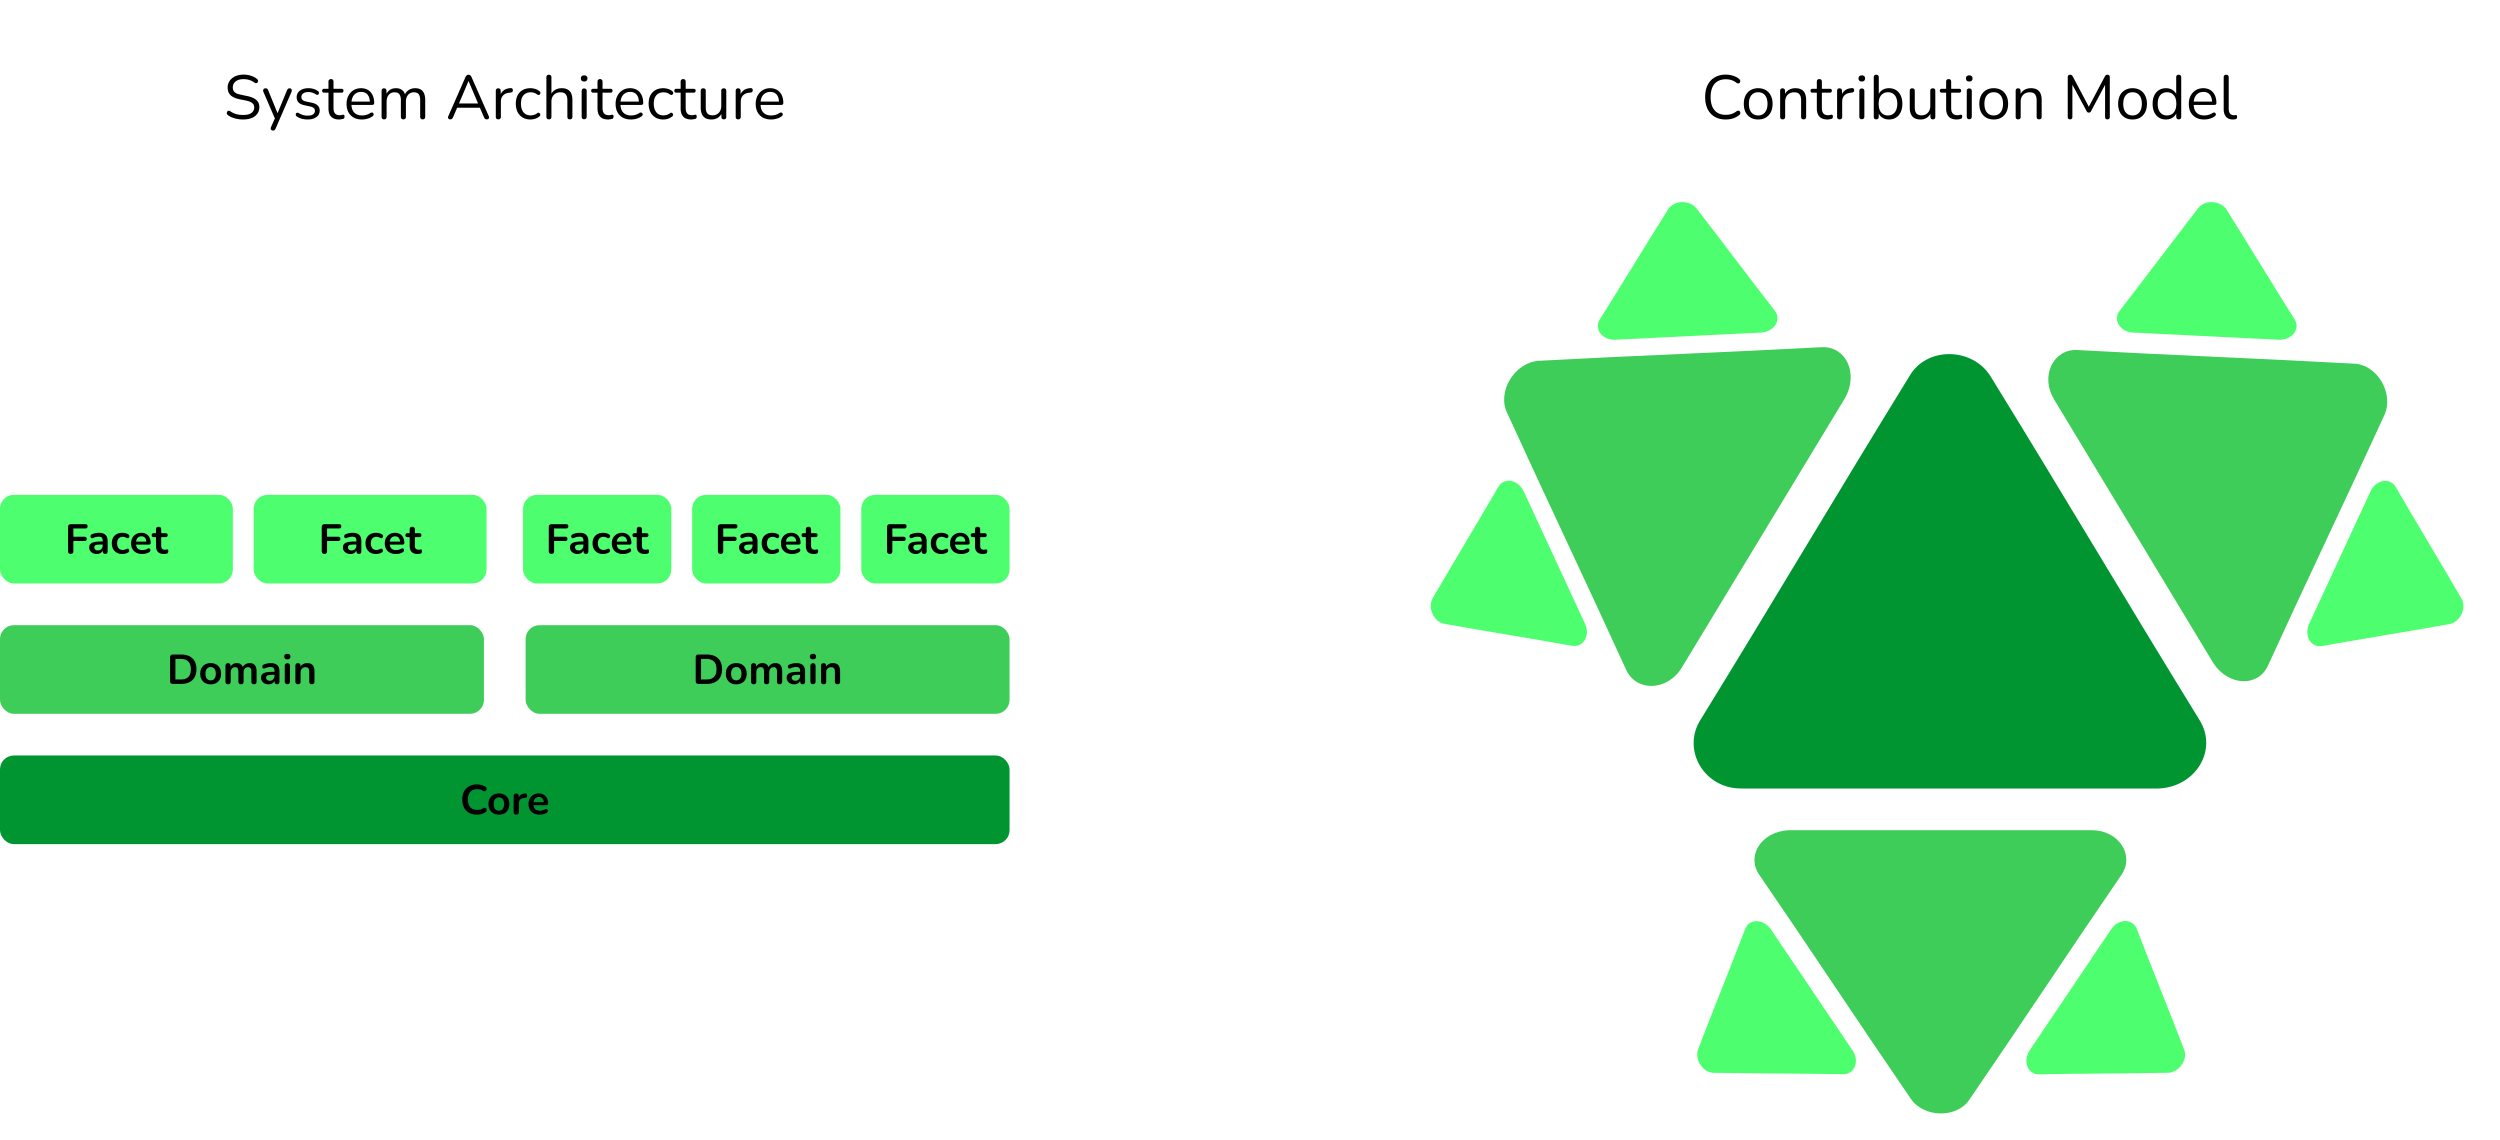
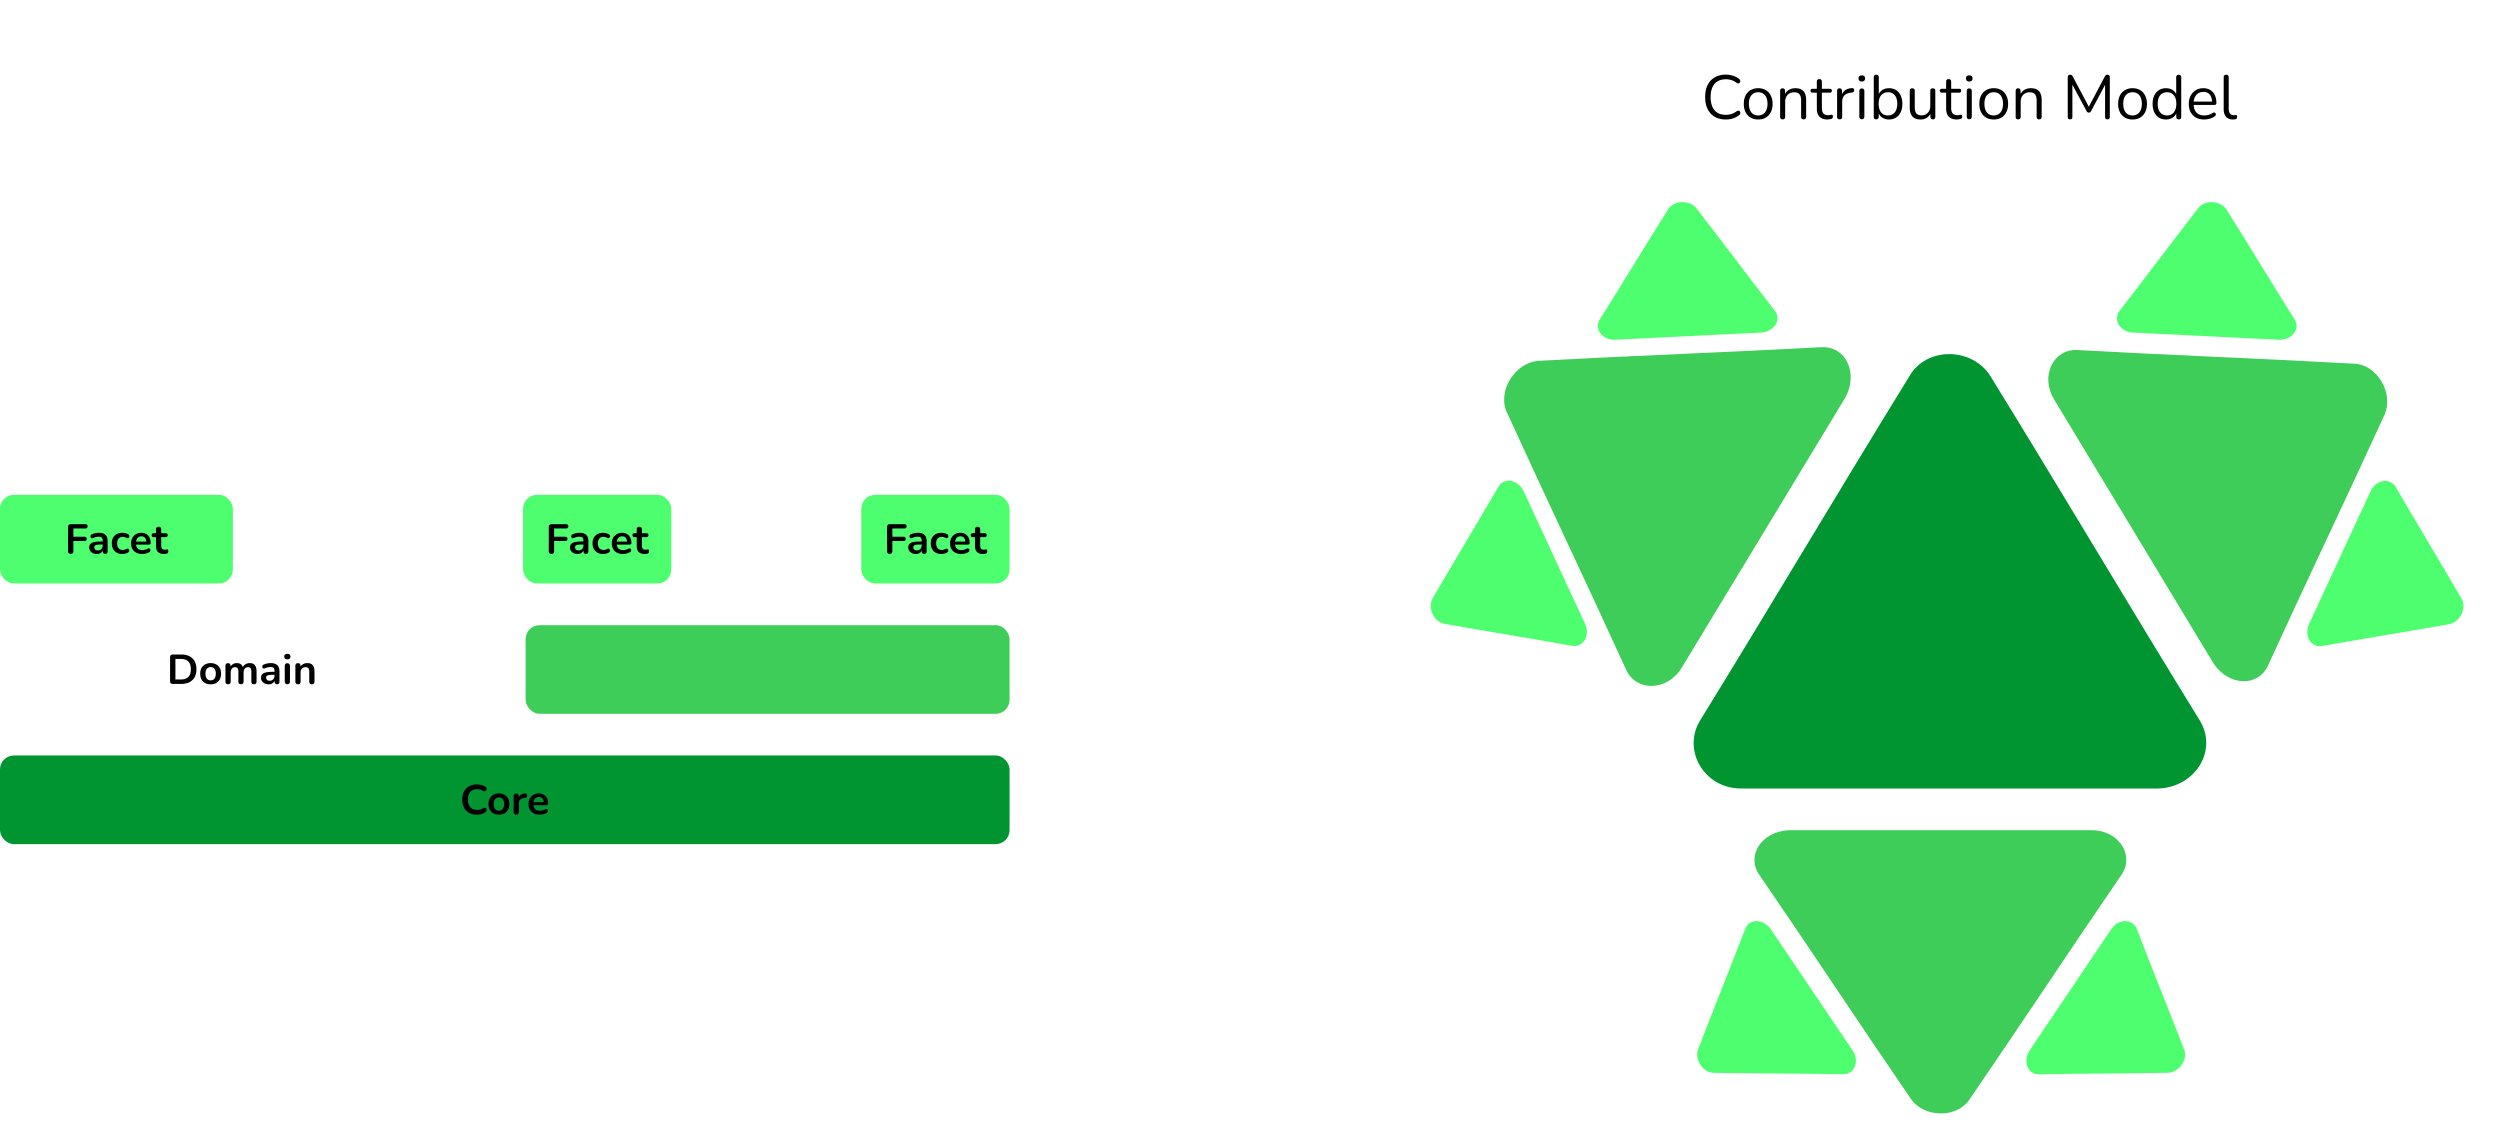
<svg xmlns="http://www.w3.org/2000/svg" width="967" height="441" fill="none" viewBox="0 0 967 441">
  <rect width="390.497" height="34.278" y="292.226" fill="#009530" rx="5.377" />
  <path fill="#000" d="M184.469 315.108c-1.183 0-2.199-.237-3.048-.71a4.901 4.901 0 0 1-1.936-2.032c-.452-.882-.678-1.92-.678-3.113 0-.893.13-1.694.388-2.404a5.118 5.118 0 0 1 1.113-1.839 4.713 4.713 0 0 1 1.774-1.177c.71-.28 1.506-.42 2.387-.42.592 0 1.172.076 1.742.226.57.151 1.07.366 1.501.645.225.14.376.312.451.517a.974.974 0 0 1 .049.58.906.906 0 0 1-.275.468.802.802 0 0 1-.5.226c-.193.011-.408-.059-.645-.21a3.578 3.578 0 0 0-1.081-.468 4.87 4.87 0 0 0-1.177-.145c-.764 0-1.409.156-1.936.468a2.941 2.941 0 0 0-1.194 1.355c-.268.591-.403 1.317-.403 2.178 0 .849.135 1.575.403 2.177.269.602.667 1.059 1.194 1.371.527.312 1.172.468 1.936.468.408 0 .812-.048 1.21-.145a4.384 4.384 0 0 0 1.129-.484c.236-.14.446-.199.629-.177.193.01.355.075.484.193a.864.864 0 0 1 .258.452.97.97 0 0 1-.032.548 1.03 1.03 0 0 1-.387.484 4.923 4.923 0 0 1-1.549.726 6.849 6.849 0 0 1-1.807.242Zm8.51 0c-.818 0-1.527-.167-2.129-.5a3.497 3.497 0 0 1-1.404-1.42c-.333-.623-.5-1.355-.5-2.193 0-.635.092-1.199.274-1.694.194-.505.468-.936.823-1.29a3.39 3.39 0 0 1 1.274-.823 4.522 4.522 0 0 1 1.662-.29c.817 0 1.527.166 2.129.5.602.333 1.07.806 1.403 1.419.334.613.5 1.339.5 2.178 0 .634-.096 1.204-.29 1.71a3.625 3.625 0 0 1-.806 1.306c-.355.355-.78.629-1.275.823a4.755 4.755 0 0 1-1.661.274Zm0-1.532a1.89 1.89 0 0 0 1.048-.291c.301-.193.533-.478.694-.855.172-.387.258-.865.258-1.435 0-.861-.183-1.5-.548-1.92-.366-.43-.85-.645-1.452-.645-.398 0-.748.097-1.049.29-.301.183-.537.468-.709.855-.162.377-.242.85-.242 1.42 0 .849.182 1.494.548 1.935.366.431.85.646 1.452.646Zm6.729 1.5c-.333 0-.591-.086-.774-.258-.172-.183-.258-.441-.258-.775v-6.097c0-.333.086-.586.258-.758.172-.172.414-.258.726-.258s.553.086.726.258c.172.172.258.425.258.758v1.016h-.162c.151-.645.447-1.134.888-1.468.44-.333 1.026-.532 1.758-.596.226-.022.403.037.532.177.14.129.221.333.242.613.022.269-.043.489-.194.661-.139.162-.354.258-.645.291l-.355.032c-.656.064-1.15.269-1.484.613-.333.333-.5.806-.5 1.419v3.339c0 .334-.086.592-.258.775-.172.172-.425.258-.758.258Zm9.046.032c-.893 0-1.662-.167-2.307-.5a3.607 3.607 0 0 1-1.5-1.42c-.344-.612-.516-1.338-.516-2.177 0-.817.167-1.533.5-2.146a3.75 3.75 0 0 1 1.403-1.435c.603-.355 1.285-.532 2.049-.532.559 0 1.059.091 1.5.274.452.183.834.446 1.145.79.323.344.565.764.726 1.258.172.484.258 1.033.258 1.646 0 .193-.07.344-.209.451-.129.097-.318.145-.565.145h-5.178v-1.161h4.533l-.258.242c0-.495-.076-.909-.226-1.242a1.58 1.58 0 0 0-.629-.758c-.269-.183-.608-.274-1.016-.274-.452 0-.839.107-1.162.322-.312.205-.554.5-.726.887-.161.377-.242.828-.242 1.355v.113c0 .882.205 1.543.613 1.984.42.431 1.033.646 1.839.646.28 0 .592-.033.936-.097a3.6 3.6 0 0 0 1-.371c.226-.129.425-.183.597-.161a.56.56 0 0 1 .403.177.68.68 0 0 1 .194.403.759.759 0 0 1-.097.468.998.998 0 0 1-.403.419 4.341 4.341 0 0 1-1.307.533 6.303 6.303 0 0 1-1.355.161Z" />
  <g clip-path="url(#a)">
    <rect width="90.063" height="34.278" y="191.408" fill="#4DFF6E" rx="5.377" />
    <path fill="#000" d="M27.38 214.258c-.334 0-.597-.091-.79-.274-.184-.193-.275-.468-.275-.823v-9.307c0-.355.091-.624.274-.806.194-.194.468-.291.823-.291h5.63c.28 0 .489.07.629.21.14.14.21.339.21.597 0 .269-.07.478-.21.629-.14.14-.35.21-.63.21H28.38v3.21h4.323c.269 0 .473.069.613.209.15.14.226.339.226.597 0 .269-.076.479-.226.629-.14.14-.344.21-.613.21H28.38v3.903c0 .732-.334 1.097-1 1.097Zm10.081.033c-.57 0-1.08-.108-1.532-.323a2.782 2.782 0 0 1-1.049-.903 2.27 2.27 0 0 1-.37-1.275c0-.58.15-1.037.45-1.371.302-.344.791-.591 1.469-.742.677-.15 1.586-.226 2.726-.226h.806v1.162h-.79c-.667 0-1.199.032-1.597.097-.398.064-.683.177-.855.338-.161.151-.242.366-.242.646 0 .354.124.645.371.871.248.225.592.338 1.033.338.355 0 .666-.08.935-.242.28-.172.5-.403.661-.693a2.02 2.02 0 0 0 .242-1v-1.855c0-.538-.118-.925-.354-1.162-.237-.236-.635-.355-1.194-.355-.312 0-.65.038-1.016.113a5.503 5.503 0 0 0-1.13.387c-.204.097-.387.124-.548.081a.617.617 0 0 1-.355-.258.847.847 0 0 1-.129-.452c0-.161.043-.317.13-.467a.765.765 0 0 1 .435-.355 7.26 7.26 0 0 1 1.42-.436 6.938 6.938 0 0 1 1.258-.129c.774 0 1.408.118 1.903.355a2.35 2.35 0 0 1 1.129 1.081c.247.473.371 1.086.371 1.839v3.871c0 .333-.08.591-.242.774-.161.172-.392.258-.694.258-.3 0-.537-.086-.71-.258-.16-.183-.241-.441-.241-.774v-.774h.129a2.189 2.189 0 0 1-1.274 1.613 2.77 2.77 0 0 1-1.146.226Zm9.87 0c-.828 0-1.548-.167-2.161-.5a3.555 3.555 0 0 1-1.42-1.452c-.333-.624-.5-1.355-.5-2.194 0-.634.092-1.199.274-1.694a3.48 3.48 0 0 1 2.113-2.081 4.716 4.716 0 0 1 1.694-.29c.355 0 .737.048 1.145.145.42.097.812.258 1.178.484a.775.775 0 0 1 .339.387.855.855 0 0 1-.177.871.671.671 0 0 1-.372.21c-.15.022-.317-.016-.5-.113a2.8 2.8 0 0 0-.726-.306 2.412 2.412 0 0 0-.71-.113 2.31 2.31 0 0 0-.935.177 1.85 1.85 0 0 0-.694.484 2.06 2.06 0 0 0-.419.774 3.656 3.656 0 0 0-.145 1.081c0 .796.188 1.425.564 1.887.388.452.93.678 1.63.678.225 0 .457-.032.693-.097.248-.064.495-.167.742-.306.183-.097.344-.129.484-.097.15.032.274.107.371.226a.73.73 0 0 1 .178.403.832.832 0 0 1-.065.452.715.715 0 0 1-.322.371 3.961 3.961 0 0 1-1.13.467 4.776 4.776 0 0 1-1.129.146Zm7.693 0c-.892 0-1.661-.167-2.307-.5a3.61 3.61 0 0 1-1.5-1.42c-.344-.613-.516-1.339-.516-2.178 0-.817.167-1.532.5-2.145a3.758 3.758 0 0 1 1.404-1.436c.602-.354 1.285-.532 2.048-.532.56 0 1.06.092 1.5.274.452.183.834.447 1.145.791.323.344.565.763.726 1.258.172.484.258 1.032.258 1.645 0 .194-.07.344-.21.452-.128.097-.316.145-.564.145H52.33v-1.161h4.533l-.258.242c0-.495-.075-.909-.226-1.242a1.574 1.574 0 0 0-.629-.759c-.269-.182-.608-.274-1.016-.274-.452 0-.839.108-1.162.323-.312.204-.553.5-.726.887-.16.376-.241.828-.241 1.355v.113c0 .882.204 1.543.613 1.984.419.43 1.032.645 1.838.645.28 0 .592-.032.936-.097a3.602 3.602 0 0 0 1-.371c.226-.129.425-.182.597-.161.172.011.306.07.403.178a.679.679 0 0 1 .194.403.757.757 0 0 1-.097.468.997.997 0 0 1-.403.419 4.309 4.309 0 0 1-1.307.532 6.241 6.241 0 0 1-1.355.162Zm8.437 0c-.699 0-1.285-.119-1.758-.355a2.286 2.286 0 0 1-1.033-1.033c-.225-.462-.338-1.032-.338-1.709v-3.436h-.84c-.257 0-.456-.065-.596-.194-.14-.14-.21-.328-.21-.564 0-.248.07-.436.21-.565.14-.129.339-.194.597-.194h.839v-1.467c0-.334.086-.587.258-.759.183-.172.435-.258.758-.258s.57.086.742.258c.172.172.258.425.258.759v1.467h1.71c.258 0 .457.065.597.194.14.129.21.317.21.565 0 .236-.07.424-.21.564-.14.129-.339.194-.597.194h-1.71v3.323c0 .516.113.903.339 1.161.226.258.591.387 1.097.387.183 0 .344-.016.484-.048s.263-.054.37-.065a.37.37 0 0 1 .323.129c.086.086.13.269.13.549 0 .215-.038.408-.114.58a.582.582 0 0 1-.37.339c-.14.043-.323.081-.55.113a3.243 3.243 0 0 1-.596.065Z" />
  </g>
  <g clip-path="url(#b)">
    <rect width="90.063" height="34.278" x="98.128" y="191.408" fill="#4DFF6E" rx="5.377" />
    <path fill="#000" d="M125.508 214.258c-.333 0-.597-.091-.791-.274-.182-.193-.274-.468-.274-.822v-9.308c0-.355.092-.624.274-.806.194-.194.468-.291.823-.291h5.63c.279 0 .489.07.629.21.14.14.21.339.21.597 0 .269-.07.478-.21.629-.14.14-.35.21-.629.21h-4.662v3.21h4.323c.269 0 .473.069.613.209.151.14.226.339.226.597 0 .269-.075.479-.226.629-.14.14-.344.21-.613.21h-4.323v3.904c0 .731-.333 1.096-1 1.096Zm10.081.033c-.569 0-1.08-.108-1.532-.323a2.78 2.78 0 0 1-1.048-.903 2.265 2.265 0 0 1-.371-1.275c0-.58.15-1.037.451-1.371.301-.344.791-.591 1.468-.742.678-.15 1.586-.226 2.726-.226h.807v1.162h-.791c-.666 0-1.199.032-1.597.097-.398.064-.682.177-.855.338-.161.151-.242.366-.242.646 0 .355.124.645.371.871.248.226.592.338 1.033.338.355 0 .667-.08.935-.241.28-.173.5-.404.662-.694.161-.29.242-.624.242-1v-1.855c0-.538-.119-.925-.355-1.162-.237-.236-.635-.355-1.194-.355-.312 0-.65.038-1.016.113a5.451 5.451 0 0 0-1.129.388c-.205.096-.387.123-.549.08a.617.617 0 0 1-.354-.258.839.839 0 0 1-.13-.452c0-.161.043-.317.13-.467a.765.765 0 0 1 .435-.355 7.28 7.28 0 0 1 1.42-.436 6.927 6.927 0 0 1 1.258-.129c.774 0 1.408.118 1.903.355.506.237.882.597 1.129 1.081.248.473.371 1.086.371 1.839v3.871c0 .333-.08.592-.242.774-.161.172-.392.258-.693.258-.301 0-.538-.086-.71-.258-.161-.182-.242-.441-.242-.774v-.774h.129a2.19 2.19 0 0 1-1.274 1.613c-.334.15-.715.226-1.146.226Zm9.87 0c-.828 0-1.548-.167-2.161-.5a3.553 3.553 0 0 1-1.42-1.452c-.333-.624-.5-1.355-.5-2.194 0-.634.092-1.199.275-1.694a3.47 3.47 0 0 1 2.113-2.08 4.691 4.691 0 0 1 1.693-.291c.355 0 .737.049 1.146.145.419.097.812.258 1.177.484a.776.776 0 0 1 .339.387.855.855 0 0 1-.177.871.674.674 0 0 1-.371.21c-.151.022-.318-.016-.501-.113a2.791 2.791 0 0 0-.725-.306 2.417 2.417 0 0 0-.71-.113c-.355 0-.667.059-.936.177a1.84 1.84 0 0 0-.693.484 2.069 2.069 0 0 0-.42.774 3.65 3.65 0 0 0-.145 1.081c0 .796.188 1.425.565 1.888.387.451.93.677 1.629.677.226 0 .457-.032.693-.097.248-.064.495-.166.742-.306.183-.097.345-.129.484-.097a.635.635 0 0 1 .371.226.732.732 0 0 1 .178.403.832.832 0 0 1-.065.452.712.712 0 0 1-.322.371 4.004 4.004 0 0 1-1.129.468 4.831 4.831 0 0 1-1.13.145Zm7.693 0c-.892 0-1.661-.167-2.306-.5a3.601 3.601 0 0 1-1.5-1.42c-.345-.613-.517-1.339-.517-2.177 0-.818.167-1.533.5-2.146a3.762 3.762 0 0 1 1.404-1.436c.602-.354 1.285-.532 2.048-.532.56 0 1.06.092 1.501.274.451.183.833.447 1.145.791.322.344.564.763.726 1.258.172.484.258 1.032.258 1.645 0 .194-.07.344-.21.452-.129.097-.317.145-.564.145h-5.178v-1.161h4.532l-.258.242c0-.495-.075-.909-.226-1.242a1.565 1.565 0 0 0-.629-.758c-.269-.183-.607-.275-1.016-.275-.452 0-.839.108-1.161.323-.312.204-.554.5-.726.887-.162.376-.242.828-.242 1.355v.113c0 .882.204 1.543.613 1.984.419.43 1.032.645 1.839.645.279 0 .591-.032.935-.096a3.603 3.603 0 0 0 1-.372c.226-.129.425-.182.597-.161.172.011.307.07.403.178a.68.68 0 0 1 .194.403.761.761 0 0 1-.097.468.992.992 0 0 1-.403.419 4.304 4.304 0 0 1-1.307.532 6.238 6.238 0 0 1-1.355.162Zm8.437 0c-.699 0-1.285-.119-1.758-.355a2.288 2.288 0 0 1-1.032-1.033c-.226-.462-.339-1.032-.339-1.709v-3.436h-.839c-.258 0-.457-.065-.597-.194-.139-.14-.209-.328-.209-.564 0-.248.07-.436.209-.565.14-.129.339-.194.597-.194h.839v-1.467c0-.334.086-.586.258-.759.183-.172.436-.258.758-.258.323 0 .57.086.742.258.172.173.258.425.258.759v1.467h1.71c.258 0 .457.065.597.194.14.129.21.317.21.565 0 .236-.07.424-.21.564-.14.129-.339.194-.597.194h-1.71v3.323c0 .516.113.903.339 1.161.226.258.592.387 1.097.387.183 0 .344-.016.484-.048s.263-.054.371-.065a.375.375 0 0 1 .323.129c.086.086.129.269.129.549 0 .215-.038.408-.113.581a.586.586 0 0 1-.371.338c-.14.043-.323.081-.549.113a3.247 3.247 0 0 1-.597.065Z" />
  </g>
  <g clip-path="url(#c)">
    <rect width="57.354" height="34.278" x="202.306" y="191.408" fill="#4DFF6E" rx="5.377" />
    <path fill="#000" d="M213.33 214.258c-.333 0-.597-.091-.79-.274-.183-.193-.274-.468-.274-.822v-9.308c0-.355.091-.624.274-.806.193-.194.468-.291.823-.291h5.629c.28 0 .49.07.629.21.14.14.21.339.21.597 0 .269-.07.478-.21.629-.139.14-.349.21-.629.21h-4.662v3.21h4.323c.269 0 .474.069.613.209.151.14.226.339.226.597 0 .269-.075.479-.226.629-.139.14-.344.21-.613.21h-4.323v3.904c0 .731-.333 1.096-1 1.096Zm10.082.033c-.57 0-1.081-.108-1.533-.323a2.787 2.787 0 0 1-1.048-.903 2.273 2.273 0 0 1-.371-1.275c0-.58.151-1.037.452-1.371.301-.344.79-.591 1.468-.742.677-.15 1.586-.226 2.726-.226h.806v1.162h-.79c-.667 0-1.199.032-1.597.097-.398.064-.683.177-.855.338-.161.151-.242.366-.242.646 0 .355.124.645.371.871.247.226.591.338 1.032.338.355 0 .667-.08.936-.241.279-.173.5-.404.661-.694.162-.29.242-.624.242-1v-1.855c0-.538-.118-.925-.355-1.162-.236-.236-.634-.355-1.193-.355-.312 0-.651.038-1.017.113a5.471 5.471 0 0 0-1.129.388c-.204.096-.387.123-.548.08a.616.616 0 0 1-.355-.258.847.847 0 0 1-.129-.452c0-.161.043-.317.129-.467a.765.765 0 0 1 .435-.355 7.28 7.28 0 0 1 1.42-.436 6.936 6.936 0 0 1 1.258-.129c.774 0 1.409.118 1.904.355.505.237.881.597 1.129 1.081.247.473.371 1.086.371 1.839v3.871c0 .333-.081.592-.242.774-.162.172-.393.258-.694.258-.301 0-.538-.086-.71-.258-.161-.182-.242-.441-.242-.774v-.774h.129a2.185 2.185 0 0 1-1.274 1.613c-.333.15-.715.226-1.145.226Zm9.87 0c-.828 0-1.549-.167-2.162-.5a3.544 3.544 0 0 1-1.419-1.452c-.334-.624-.5-1.355-.5-2.194 0-.634.091-1.199.274-1.694a3.485 3.485 0 0 1 2.113-2.08 4.697 4.697 0 0 1 1.694-.291c.355 0 .736.049 1.145.145.42.097.812.258 1.178.484a.77.77 0 0 1 .338.387.857.857 0 0 1-.177.871.67.67 0 0 1-.371.21c-.151.022-.317-.016-.5-.113a2.812 2.812 0 0 0-.726-.306 2.412 2.412 0 0 0-.71-.113c-.355 0-.666.059-.935.177a1.85 1.85 0 0 0-.694.484 2.054 2.054 0 0 0-.419.774 3.65 3.65 0 0 0-.145 1.081c0 .796.188 1.425.564 1.888.387.451.93.677 1.629.677.226 0 .457-.032.694-.097.247-.064.495-.166.742-.306.183-.097.344-.129.484-.097.15.032.274.108.371.226a.724.724 0 0 1 .177.403.831.831 0 0 1-.064.452.719.719 0 0 1-.323.371 3.992 3.992 0 0 1-1.129.468 4.823 4.823 0 0 1-1.129.145Zm7.693 0c-.893 0-1.662-.167-2.307-.5a3.613 3.613 0 0 1-1.5-1.42c-.344-.613-.516-1.339-.516-2.177 0-.818.166-1.533.5-2.146a3.76 3.76 0 0 1 1.403-1.436c.602-.354 1.285-.532 2.049-.532.559 0 1.059.092 1.5.274.452.183.833.447 1.145.791.323.344.565.763.726 1.258.172.484.258 1.032.258 1.645a.54.54 0 0 1-.209.452c-.13.097-.318.145-.565.145h-5.178v-1.161h4.533l-.258.242c0-.495-.076-.909-.226-1.242a1.575 1.575 0 0 0-.629-.758c-.269-.183-.608-.275-1.017-.275-.451 0-.838.108-1.161.323-.312.204-.554.5-.726.887-.161.376-.242.828-.242 1.355v.113c0 .882.205 1.543.613 1.984.42.43 1.033.645 1.839.645.28 0 .592-.032.936-.096a3.603 3.603 0 0 0 1-.372c.226-.129.425-.182.597-.161.172.011.306.07.403.178a.678.678 0 0 1 .193.403.753.753 0 0 1-.096.468c-.076.161-.21.301-.404.419a4.308 4.308 0 0 1-1.306.532 6.245 6.245 0 0 1-1.355.162Zm8.437 0c-.699 0-1.285-.119-1.758-.355a2.286 2.286 0 0 1-1.033-1.033c-.226-.462-.339-1.032-.339-1.709v-3.436h-.838c-.258 0-.457-.065-.597-.194-.14-.14-.21-.328-.21-.564 0-.248.07-.436.21-.565.14-.129.339-.194.597-.194h.838v-1.467c0-.334.086-.586.259-.759.182-.172.435-.258.758-.258.322 0 .57.086.742.258.172.173.258.425.258.759v1.467h1.71c.258 0 .457.065.596.194.14.129.21.317.21.565 0 .236-.07.424-.21.564-.139.129-.338.194-.596.194h-1.71v3.323c0 .516.113.903.339 1.161.225.258.591.387 1.096.387.183 0 .345-.016.484-.048.14-.032.264-.054.371-.065a.374.374 0 0 1 .323.129c.086.086.129.269.129.549 0 .215-.038.408-.113.581a.58.58 0 0 1-.371.338c-.14.043-.323.081-.548.113a3.247 3.247 0 0 1-.597.065Z" />
  </g>
  <g clip-path="url(#d)">
    <rect width="57.354" height="34.278" x="267.725" y="191.408" fill="#4DFF6E" rx="5.377" />
-     <path fill="#000" d="M278.749 214.258c-.333 0-.596-.091-.79-.274-.183-.193-.274-.468-.274-.823v-9.307c0-.355.091-.624.274-.806.194-.194.468-.291.823-.291h5.629c.28 0 .49.07.629.21.14.14.21.339.21.597 0 .269-.07.478-.21.629-.139.14-.349.21-.629.21h-4.661v3.21h4.323c.268 0 .473.069.613.209.15.14.225.339.225.597 0 .269-.075.479-.225.629-.14.14-.345.21-.613.21h-4.323v3.903c0 .732-.334 1.097-1.001 1.097Zm10.082.033c-.57 0-1.081-.108-1.532-.323a2.782 2.782 0 0 1-1.049-.903 2.273 2.273 0 0 1-.371-1.275c0-.58.151-1.037.452-1.371.301-.344.79-.591 1.468-.742.677-.15 1.586-.226 2.726-.226h.806v1.162h-.79c-.667 0-1.199.032-1.597.097-.398.064-.683.177-.855.338-.161.151-.242.366-.242.646 0 .354.124.645.371.871.247.225.591.338 1.032.338.355 0 .667-.08.936-.242.28-.172.5-.403.661-.693a2.02 2.02 0 0 0 .242-1v-1.855c0-.538-.118-.925-.355-1.162-.236-.236-.634-.355-1.193-.355-.312 0-.651.038-1.016.113a5.511 5.511 0 0 0-1.13.387c-.204.097-.387.124-.548.081a.616.616 0 0 1-.355-.258.847.847 0 0 1-.129-.452c0-.161.043-.317.129-.467a.764.764 0 0 1 .436-.355c.494-.205.967-.35 1.419-.436a6.936 6.936 0 0 1 1.258-.129c.775 0 1.409.118 1.904.355a2.35 2.35 0 0 1 1.129 1.081c.247.473.371 1.086.371 1.839v3.871c0 .333-.081.591-.242.774-.161.172-.393.258-.694.258-.301 0-.537-.086-.709-.258-.162-.183-.242-.441-.242-.774v-.774h.129a2.185 2.185 0 0 1-1.275 1.613c-.333.15-.715.226-1.145.226Zm9.87 0c-.828 0-1.549-.167-2.162-.5a3.55 3.55 0 0 1-1.419-1.452c-.333-.624-.5-1.355-.5-2.194 0-.634.091-1.199.274-1.694a3.485 3.485 0 0 1 2.113-2.081 4.719 4.719 0 0 1 1.694-.29c.355 0 .737.048 1.145.145.42.097.812.258 1.178.484a.776.776 0 0 1 .339.387.848.848 0 0 1-.178.871.67.67 0 0 1-.371.21c-.15.022-.317-.016-.5-.113a2.812 2.812 0 0 0-.726-.306 2.412 2.412 0 0 0-.71-.113 2.31 2.31 0 0 0-.935.177 1.85 1.85 0 0 0-.694.484 2.06 2.06 0 0 0-.419.774 3.65 3.65 0 0 0-.145 1.081c0 .796.188 1.425.564 1.887.387.452.93.678 1.629.678.226 0 .457-.032.694-.097.247-.064.495-.167.742-.306.183-.097.344-.129.484-.097a.634.634 0 0 1 .371.226.724.724 0 0 1 .177.403.831.831 0 0 1-.064.452.714.714 0 0 1-.323.371 3.96 3.96 0 0 1-1.129.467 4.774 4.774 0 0 1-1.129.146Zm7.693 0c-.893 0-1.662-.167-2.307-.5a3.613 3.613 0 0 1-1.5-1.42c-.344-.613-.516-1.339-.516-2.178 0-.817.167-1.532.5-2.145a3.76 3.76 0 0 1 1.403-1.436c.603-.354 1.285-.532 2.049-.532.559 0 1.059.092 1.5.274.452.183.833.447 1.145.791.323.344.565.763.726 1.258.172.484.258 1.032.258 1.645a.54.54 0 0 1-.209.452c-.129.097-.318.145-.565.145H303.7v-1.161h4.533l-.258.242c0-.495-.076-.909-.226-1.242a1.578 1.578 0 0 0-.629-.759c-.269-.182-.608-.274-1.016-.274-.452 0-.839.108-1.162.323-.312.204-.554.5-.726.887-.161.376-.242.828-.242 1.355v.113c0 .882.205 1.543.613 1.984.42.43 1.033.645 1.839.645.28 0 .592-.032.936-.097a3.6 3.6 0 0 0 1-.371c.226-.129.425-.182.597-.161.172.011.306.07.403.178a.68.68 0 0 1 .194.403.761.761 0 0 1-.097.468c-.076.161-.21.301-.404.419a4.298 4.298 0 0 1-1.306.532 6.245 6.245 0 0 1-1.355.162Zm8.437 0c-.699 0-1.285-.119-1.758-.355a2.286 2.286 0 0 1-1.033-1.033c-.226-.462-.338-1.032-.338-1.709v-3.436h-.839c-.258 0-.457-.065-.597-.194-.14-.14-.21-.328-.21-.564 0-.248.07-.436.21-.565.14-.129.339-.194.597-.194h.839v-1.467c0-.334.086-.587.258-.759.182-.172.435-.258.758-.258.322 0 .57.086.742.258.172.172.258.425.258.759v1.467h1.71c.258 0 .457.065.597.194.139.129.209.317.209.565 0 .236-.07.424-.209.564-.14.129-.339.194-.597.194h-1.71v3.323c0 .516.113.903.339 1.161.225.258.591.387 1.097.387.182 0 .344-.016.483-.048.14-.032.264-.054.371-.065a.371.371 0 0 1 .323.129c.086.086.129.269.129.549 0 .215-.038.408-.113.58a.58.58 0 0 1-.371.339c-.14.043-.322.081-.548.113a3.247 3.247 0 0 1-.597.065Z" />
  </g>
  <g clip-path="url(#e)">
    <rect width="57.354" height="34.278" x="333.143" y="191.408" fill="#4DFF6E" rx="5.377" />
    <path fill="#000" d="M344.168 214.259c-.333 0-.597-.092-.79-.275-.183-.193-.275-.467-.275-.822v-9.308c0-.355.092-.623.275-.806.193-.194.467-.291.822-.291h5.63c.28 0 .489.07.629.21.14.14.21.339.21.597 0 .269-.07.478-.21.629-.14.14-.349.21-.629.21h-4.662v3.21h4.323c.269 0 .473.07.613.209.151.14.226.339.226.597 0 .269-.075.479-.226.629-.14.14-.344.21-.613.21h-4.323v3.904c0 .731-.333 1.097-1 1.097Zm10.082.032c-.57 0-1.081-.108-1.533-.323a2.78 2.78 0 0 1-1.048-.903 2.264 2.264 0 0 1-.371-1.274c0-.581.15-1.038.451-1.372.301-.344.791-.591 1.468-.742.678-.15 1.586-.225 2.726-.225h.807v1.161h-.791c-.666 0-1.199.032-1.596.097-.398.064-.683.177-.855.339-.162.15-.242.365-.242.645 0 .355.123.645.371.871.247.226.591.339 1.032.339.355 0 .667-.081.936-.242.279-.172.5-.404.661-.694.161-.29.242-.624.242-1v-1.855c0-.538-.118-.925-.355-1.162-.237-.236-.634-.354-1.194-.354-.312 0-.65.037-1.016.112a5.451 5.451 0 0 0-1.129.388c-.204.096-.387.123-.548.08a.616.616 0 0 1-.355-.258.847.847 0 0 1-.129-.452c0-.161.043-.317.129-.467a.765.765 0 0 1 .435-.355 7.35 7.35 0 0 1 1.42-.436 6.927 6.927 0 0 1 1.258-.129c.774 0 1.409.119 1.903.355.506.237.882.597 1.129 1.081.248.473.371 1.086.371 1.839v3.871c0 .334-.08.592-.242.774-.161.172-.392.259-.693.259-.301 0-.538-.087-.71-.259-.161-.182-.242-.44-.242-.774v-.774h.129a2.247 2.247 0 0 1-.451.984 2.2 2.2 0 0 1-.823.629 2.747 2.747 0 0 1-1.145.226Zm9.87 0c-.828 0-1.549-.167-2.162-.5a3.544 3.544 0 0 1-1.419-1.452c-.334-.624-.5-1.355-.5-2.194 0-.634.091-1.199.274-1.694a3.483 3.483 0 0 1 2.113-2.08 4.693 4.693 0 0 1 1.694-.291c.354 0 .736.049 1.145.145.419.097.812.259 1.177.484a.776.776 0 0 1 .339.387.855.855 0 0 1-.177.872.679.679 0 0 1-.371.209c-.151.022-.318-.016-.5-.113a2.847 2.847 0 0 0-.726-.306 2.45 2.45 0 0 0-1.646.064c-.268.108-.5.269-.693.484a2.066 2.066 0 0 0-.42.775 3.671 3.671 0 0 0-.145 1.08c0 .796.188 1.425.565 1.888.387.451.93.677 1.629.677.226 0 .457-.032.694-.097.247-.064.494-.166.742-.306.182-.097.344-.129.484-.097.15.032.274.108.371.226a.738.738 0 0 1 .177.403.823.823 0 0 1-.065.452.712.712 0 0 1-.322.371 3.992 3.992 0 0 1-1.129.468 4.83 4.83 0 0 1-1.129.145Zm7.693 0c-.893 0-1.662-.167-2.307-.5a3.613 3.613 0 0 1-1.5-1.42c-.344-.613-.517-1.339-.517-2.177 0-.818.167-1.533.501-2.146a3.743 3.743 0 0 1 1.403-1.435c.602-.355 1.285-.533 2.049-.533.559 0 1.059.092 1.5.274.451.183.833.447 1.145.791.323.344.565.763.726 1.258.172.484.258 1.032.258 1.645 0 .194-.07.345-.21.452-.129.097-.317.145-.564.145h-5.178v-1.161h4.532l-.258.242c0-.495-.075-.909-.225-1.242a1.572 1.572 0 0 0-.63-.758c-.268-.183-.607-.275-1.016-.275-.451 0-.839.108-1.161.323-.312.204-.554.5-.726.887-.161.377-.242.828-.242 1.355v.113c0 .882.204 1.543.613 1.984.419.43 1.032.645 1.839.645.279 0 .591-.032.935-.096a3.62 3.62 0 0 0 1-.371c.226-.129.425-.183.597-.162.172.011.307.07.404.178a.678.678 0 0 1 .193.403.753.753 0 0 1-.097.468.992.992 0 0 1-.403.419 4.308 4.308 0 0 1-1.306.532 6.245 6.245 0 0 1-1.355.162Zm8.436 0c-.698 0-1.285-.119-1.758-.355a2.29 2.29 0 0 1-1.032-1.032c-.226-.463-.339-1.033-.339-1.71v-3.436h-.839c-.258 0-.457-.065-.596-.194-.14-.14-.21-.328-.21-.564 0-.248.07-.436.21-.565.139-.129.338-.193.596-.193h.839v-1.468c0-.334.086-.586.258-.758.183-.173.436-.259.758-.259.323 0 .57.086.742.259.172.172.258.424.258.758v1.468h1.71c.258 0 .457.064.597.193.14.129.21.317.21.565 0 .236-.07.424-.21.564-.14.129-.339.194-.597.194h-1.71v3.323c0 .516.113.903.339 1.161.226.258.592.387 1.097.387.183 0 .344-.016.484-.048s.264-.054.371-.065a.374.374 0 0 1 .323.129c.086.086.129.269.129.549 0 .215-.038.409-.113.581a.583.583 0 0 1-.371.338c-.14.043-.323.081-.549.113a3.23 3.23 0 0 1-.597.065Z" />
  </g>
-   <rect width="187.183" height="34.278" y="241.816" fill="#3DCD58" rx="5.377" />
-   <path fill="#000" d="M66.883 264.538c-.355 0-.63-.092-.823-.275-.183-.193-.274-.467-.274-.822v-9.179c0-.355.091-.623.274-.806.194-.194.468-.291.823-.291h3.129c1.903 0 3.371.49 4.404 1.468 1.043.979 1.564 2.382 1.564 4.21 0 .914-.134 1.726-.403 2.436a4.556 4.556 0 0 1-1.161 1.775c-.506.483-1.13.854-1.871 1.113-.732.247-1.576.371-2.533.371h-3.13Zm.968-1.71h2.032c.667 0 1.242-.081 1.726-.242.495-.172.903-.42 1.226-.742a3.09 3.09 0 0 0 .742-1.242c.161-.506.242-1.092.242-1.759 0-1.333-.328-2.328-.984-2.984-.656-.656-1.64-.984-2.952-.984h-2.032v7.953Zm13.625 1.871c-.817 0-1.527-.167-2.129-.5a3.503 3.503 0 0 1-1.403-1.42c-.334-.623-.5-1.355-.5-2.193 0-.635.091-1.2.274-1.694.194-.506.468-.936.823-1.291.355-.365.78-.64 1.274-.822a4.517 4.517 0 0 1 1.661-.291c.818 0 1.528.167 2.13.5a3.5 3.5 0 0 1 1.403 1.42c.333.613.5 1.339.5 2.178 0 .634-.097 1.204-.29 1.709a3.615 3.615 0 0 1-.807 1.307c-.355.355-.78.629-1.274.823a4.784 4.784 0 0 1-1.662.274Zm0-1.533c.398 0 .748-.096 1.049-.29.301-.193.532-.478.694-.855.172-.387.258-.866.258-1.435 0-.861-.183-1.501-.549-1.92-.365-.43-.85-.645-1.452-.645a1.9 1.9 0 0 0-1.048.29c-.301.183-.538.468-.71.855-.161.376-.242.85-.242 1.42 0 .849.183 1.494.549 1.935.365.43.85.645 1.451.645Zm6.73 1.501c-.323 0-.57-.086-.742-.259-.172-.182-.258-.44-.258-.774v-6.097c0-.334.086-.586.258-.758.172-.172.414-.258.726-.258.311 0 .553.086.725.258.172.172.258.424.258.758v1.177l-.177-.484a2.75 2.75 0 0 1 1-1.274c.452-.312.99-.468 1.613-.468.635 0 1.156.151 1.565.452.409.301.694.764.855 1.387h-.226c.215-.57.57-1.016 1.065-1.339.494-.333 1.064-.5 1.71-.5.602 0 1.096.119 1.483.355.398.237.694.597.888 1.081.193.473.29 1.075.29 1.807v3.903c0 .334-.091.592-.274.774-.172.173-.42.259-.742.259-.323 0-.57-.086-.742-.259-.172-.182-.258-.44-.258-.774v-3.823c0-.602-.102-1.043-.307-1.322-.193-.28-.527-.42-1-.42-.527 0-.94.188-1.242.565-.301.365-.452.876-.452 1.532v3.468c0 .334-.086.592-.258.774-.172.173-.42.259-.742.259s-.575-.086-.758-.259c-.172-.182-.258-.44-.258-.774v-3.823c0-.602-.102-1.043-.306-1.322-.194-.28-.522-.42-.984-.42-.527 0-.941.188-1.242.565-.302.365-.452.876-.452 1.532v3.468c0 .688-.339 1.033-1.016 1.033Zm15.71.032c-.57 0-1.081-.108-1.532-.323a2.782 2.782 0 0 1-1.049-.903 2.27 2.27 0 0 1-.371-1.274c0-.581.151-1.038.452-1.372.301-.344.79-.591 1.468-.742.677-.15 1.586-.225 2.726-.225h.806v1.161h-.79c-.667 0-1.199.032-1.597.097-.398.064-.683.177-.855.339-.161.15-.242.365-.242.645 0 .355.124.645.371.871.248.226.592.339 1.033.339.355 0 .666-.081.935-.242.28-.172.5-.404.662-.694.161-.29.242-.624.242-1v-1.855c0-.538-.119-.925-.355-1.162-.237-.236-.635-.354-1.194-.354-.312 0-.651.037-1.016.113a5.367 5.367 0 0 0-1.129.387c-.205.096-.388.123-.549.08a.619.619 0 0 1-.355-.258.846.846 0 0 1-.129-.451c0-.162.043-.318.129-.468a.764.764 0 0 1 .436-.355c.494-.204.968-.35 1.419-.436a6.946 6.946 0 0 1 1.259-.129c.774 0 1.408.119 1.903.355a2.35 2.35 0 0 1 1.129 1.081c.247.473.371 1.086.371 1.839v3.871c0 .334-.081.592-.242.774-.161.173-.392.259-.694.259-.301 0-.537-.086-.709-.259-.162-.182-.242-.44-.242-.774v-.774h.129a2.19 2.19 0 0 1-1.274 1.613 2.755 2.755 0 0 1-1.146.226Zm7.225-.049c-.323 0-.57-.096-.742-.29-.172-.193-.258-.462-.258-.806v-5.92c0-.355.086-.624.258-.807.172-.194.419-.29.742-.29.322 0 .57.096.742.29.183.183.274.452.274.807v5.92c0 .344-.086.613-.258.806-.172.194-.425.29-.758.29Zm0-9.613c-.377 0-.672-.092-.887-.275-.205-.193-.307-.457-.307-.79 0-.344.102-.608.307-.79.215-.183.51-.275.887-.275.387 0 .683.092.887.275.204.182.306.446.306.79 0 .333-.102.597-.306.79-.204.183-.5.275-.887.275Zm4.111 9.63c-.322 0-.57-.086-.742-.259-.172-.182-.258-.44-.258-.774v-6.097c0-.334.086-.586.258-.758.172-.172.414-.258.726-.258s.554.086.726.258c.172.172.258.424.258.758v1.097l-.177-.404c.236-.57.602-1 1.096-1.29a3.28 3.28 0 0 1 1.71-.452c.635 0 1.156.119 1.565.355.409.237.715.597.919 1.081.205.473.307 1.075.307 1.807v3.903c0 .334-.086.592-.258.774-.172.173-.42.259-.742.259-.323 0-.575-.086-.758-.259-.172-.182-.258-.44-.258-.774v-3.807c0-.613-.119-1.059-.355-1.338-.226-.28-.581-.42-1.065-.42-.591 0-1.065.188-1.419.565-.345.365-.517.855-.517 1.468v3.532c0 .688-.338 1.033-1.016 1.033Z" />
+   <path fill="#000" d="M66.883 264.538c-.355 0-.63-.092-.823-.275-.183-.193-.274-.467-.274-.822v-9.179c0-.355.091-.623.274-.806.194-.194.468-.291.823-.291h3.129c1.903 0 3.371.49 4.404 1.468 1.043.979 1.564 2.382 1.564 4.21 0 .914-.134 1.726-.403 2.436a4.556 4.556 0 0 1-1.161 1.775c-.506.483-1.13.854-1.871 1.113-.732.247-1.576.371-2.533.371Zm.968-1.71h2.032c.667 0 1.242-.081 1.726-.242.495-.172.903-.42 1.226-.742a3.09 3.09 0 0 0 .742-1.242c.161-.506.242-1.092.242-1.759 0-1.333-.328-2.328-.984-2.984-.656-.656-1.64-.984-2.952-.984h-2.032v7.953Zm13.625 1.871c-.817 0-1.527-.167-2.129-.5a3.503 3.503 0 0 1-1.403-1.42c-.334-.623-.5-1.355-.5-2.193 0-.635.091-1.2.274-1.694.194-.506.468-.936.823-1.291.355-.365.78-.64 1.274-.822a4.517 4.517 0 0 1 1.661-.291c.818 0 1.528.167 2.13.5a3.5 3.5 0 0 1 1.403 1.42c.333.613.5 1.339.5 2.178 0 .634-.097 1.204-.29 1.709a3.615 3.615 0 0 1-.807 1.307c-.355.355-.78.629-1.274.823a4.784 4.784 0 0 1-1.662.274Zm0-1.533c.398 0 .748-.096 1.049-.29.301-.193.532-.478.694-.855.172-.387.258-.866.258-1.435 0-.861-.183-1.501-.549-1.92-.365-.43-.85-.645-1.452-.645a1.9 1.9 0 0 0-1.048.29c-.301.183-.538.468-.71.855-.161.376-.242.85-.242 1.42 0 .849.183 1.494.549 1.935.365.43.85.645 1.451.645Zm6.73 1.501c-.323 0-.57-.086-.742-.259-.172-.182-.258-.44-.258-.774v-6.097c0-.334.086-.586.258-.758.172-.172.414-.258.726-.258.311 0 .553.086.725.258.172.172.258.424.258.758v1.177l-.177-.484a2.75 2.75 0 0 1 1-1.274c.452-.312.99-.468 1.613-.468.635 0 1.156.151 1.565.452.409.301.694.764.855 1.387h-.226c.215-.57.57-1.016 1.065-1.339.494-.333 1.064-.5 1.71-.5.602 0 1.096.119 1.483.355.398.237.694.597.888 1.081.193.473.29 1.075.29 1.807v3.903c0 .334-.091.592-.274.774-.172.173-.42.259-.742.259-.323 0-.57-.086-.742-.259-.172-.182-.258-.44-.258-.774v-3.823c0-.602-.102-1.043-.307-1.322-.193-.28-.527-.42-1-.42-.527 0-.94.188-1.242.565-.301.365-.452.876-.452 1.532v3.468c0 .334-.086.592-.258.774-.172.173-.42.259-.742.259s-.575-.086-.758-.259c-.172-.182-.258-.44-.258-.774v-3.823c0-.602-.102-1.043-.306-1.322-.194-.28-.522-.42-.984-.42-.527 0-.941.188-1.242.565-.302.365-.452.876-.452 1.532v3.468c0 .688-.339 1.033-1.016 1.033Zm15.71.032c-.57 0-1.081-.108-1.532-.323a2.782 2.782 0 0 1-1.049-.903 2.27 2.27 0 0 1-.371-1.274c0-.581.151-1.038.452-1.372.301-.344.79-.591 1.468-.742.677-.15 1.586-.225 2.726-.225h.806v1.161h-.79c-.667 0-1.199.032-1.597.097-.398.064-.683.177-.855.339-.161.15-.242.365-.242.645 0 .355.124.645.371.871.248.226.592.339 1.033.339.355 0 .666-.081.935-.242.28-.172.5-.404.662-.694.161-.29.242-.624.242-1v-1.855c0-.538-.119-.925-.355-1.162-.237-.236-.635-.354-1.194-.354-.312 0-.651.037-1.016.113a5.367 5.367 0 0 0-1.129.387c-.205.096-.388.123-.549.08a.619.619 0 0 1-.355-.258.846.846 0 0 1-.129-.451c0-.162.043-.318.129-.468a.764.764 0 0 1 .436-.355c.494-.204.968-.35 1.419-.436a6.946 6.946 0 0 1 1.259-.129c.774 0 1.408.119 1.903.355a2.35 2.35 0 0 1 1.129 1.081c.247.473.371 1.086.371 1.839v3.871c0 .334-.081.592-.242.774-.161.173-.392.259-.694.259-.301 0-.537-.086-.709-.259-.162-.182-.242-.44-.242-.774v-.774h.129a2.19 2.19 0 0 1-1.274 1.613 2.755 2.755 0 0 1-1.146.226Zm7.225-.049c-.323 0-.57-.096-.742-.29-.172-.193-.258-.462-.258-.806v-5.92c0-.355.086-.624.258-.807.172-.194.419-.29.742-.29.322 0 .57.096.742.29.183.183.274.452.274.807v5.92c0 .344-.086.613-.258.806-.172.194-.425.29-.758.29Zm0-9.613c-.377 0-.672-.092-.887-.275-.205-.193-.307-.457-.307-.79 0-.344.102-.608.307-.79.215-.183.51-.275.887-.275.387 0 .683.092.887.275.204.182.306.446.306.79 0 .333-.102.597-.306.79-.204.183-.5.275-.887.275Zm4.111 9.63c-.322 0-.57-.086-.742-.259-.172-.182-.258-.44-.258-.774v-6.097c0-.334.086-.586.258-.758.172-.172.414-.258.726-.258s.554.086.726.258c.172.172.258.424.258.758v1.097l-.177-.404c.236-.57.602-1 1.096-1.29a3.28 3.28 0 0 1 1.71-.452c.635 0 1.156.119 1.565.355.409.237.715.597.919 1.081.205.473.307 1.075.307 1.807v3.903c0 .334-.086.592-.258.774-.172.173-.42.259-.742.259-.323 0-.575-.086-.758-.259-.172-.182-.258-.44-.258-.774v-3.807c0-.613-.119-1.059-.355-1.338-.226-.28-.581-.42-1.065-.42-.591 0-1.065.188-1.419.565-.345.365-.517.855-.517 1.468v3.532c0 .688-.338 1.033-1.016 1.033Z" />
  <rect width="187.183" height="34.278" x="203.314" y="241.816" fill="#3DCD58" rx="5.377" />
-   <path fill="#000" d="M270.197 264.538c-.355 0-.63-.092-.823-.275-.183-.193-.274-.467-.274-.822v-9.179c0-.355.091-.623.274-.806.193-.194.468-.291.823-.291h3.129c1.903 0 3.371.49 4.404 1.468 1.043.979 1.564 2.382 1.564 4.21 0 .914-.134 1.726-.403 2.436a4.557 4.557 0 0 1-1.161 1.775c-.506.483-1.13.854-1.872 1.113-.731.247-1.575.371-2.532.371h-3.129Zm.967-1.71h2.033c.667 0 1.242-.081 1.726-.242.495-.172.903-.42 1.226-.742.333-.334.581-.748.742-1.242.161-.506.242-1.092.242-1.759 0-1.333-.328-2.328-.984-2.984-.656-.656-1.64-.984-2.952-.984h-2.033v7.953Zm13.626 1.871c-.817 0-1.527-.167-2.129-.5a3.5 3.5 0 0 1-1.403-1.42c-.334-.623-.5-1.355-.5-2.193 0-.635.091-1.2.274-1.694.193-.506.468-.936.823-1.291.354-.365.779-.64 1.274-.822a4.516 4.516 0 0 1 1.661-.291c.818 0 1.527.167 2.13.5a3.5 3.5 0 0 1 1.403 1.42c.333.613.5 1.339.5 2.178 0 .634-.097 1.204-.29 1.709a3.617 3.617 0 0 1-.807 1.307c-.355.355-.78.629-1.274.823a4.788 4.788 0 0 1-1.662.274Zm0-1.533c.398 0 .748-.096 1.049-.29.301-.193.532-.478.693-.855.173-.387.259-.866.259-1.435 0-.861-.183-1.501-.549-1.92-.366-.43-.849-.645-1.452-.645-.398 0-.747.097-1.048.29-.301.183-.538.468-.71.855-.161.376-.242.85-.242 1.42 0 .849.183 1.494.549 1.935.365.43.849.645 1.451.645Zm6.73 1.501c-.323 0-.57-.086-.742-.259-.172-.182-.259-.44-.259-.774v-6.097c0-.334.087-.586.259-.758.172-.172.414-.258.725-.258.312 0 .554.086.726.258.172.172.258.424.258.758v1.177l-.177-.484a2.748 2.748 0 0 1 1-1.274c.452-.312.989-.468 1.613-.468.635 0 1.156.151 1.565.452.408.301.693.764.855 1.387h-.226c.215-.57.57-1.016 1.065-1.339.494-.333 1.064-.5 1.709-.5.603 0 1.097.119 1.484.355.398.237.694.597.888 1.081.193.473.29 1.075.29 1.807v3.903c0 .334-.091.592-.274.774-.172.173-.42.259-.742.259-.323 0-.57-.086-.742-.259-.172-.182-.258-.44-.258-.774v-3.823c0-.602-.103-1.043-.307-1.322-.193-.28-.527-.42-1-.42-.527 0-.941.188-1.242.565-.301.365-.452.876-.452 1.532v3.468c0 .334-.086.592-.258.774-.172.173-.419.259-.742.259-.322 0-.575-.086-.758-.259-.172-.182-.258-.44-.258-.774v-3.823c0-.602-.102-1.043-.306-1.322-.194-.28-.522-.42-.984-.42-.527 0-.941.188-1.243.565-.301.365-.451.876-.451 1.532v3.468c0 .688-.339 1.033-1.016 1.033Zm15.71.032c-.57 0-1.081-.108-1.532-.323a2.782 2.782 0 0 1-1.049-.903 2.27 2.27 0 0 1-.371-1.274c0-.581.151-1.038.452-1.372.301-.344.79-.591 1.468-.742.677-.15 1.586-.225 2.726-.225h.806v1.161h-.79c-.667 0-1.199.032-1.597.097-.398.064-.683.177-.855.339-.161.15-.242.365-.242.645 0 .355.124.645.371.871.248.226.592.339 1.033.339.354 0 .666-.081.935-.242.28-.172.5-.404.661-.694.162-.29.242-.624.242-1v-1.855c0-.538-.118-.925-.354-1.162-.237-.236-.635-.354-1.194-.354-.312 0-.651.037-1.016.113a5.394 5.394 0 0 0-1.13.387c-.204.096-.387.123-.548.08a.619.619 0 0 1-.355-.258.846.846 0 0 1-.129-.451c0-.162.043-.318.129-.468a.764.764 0 0 1 .436-.355c.494-.204.968-.35 1.419-.436a6.944 6.944 0 0 1 1.258-.129c.775 0 1.409.119 1.904.355a2.35 2.35 0 0 1 1.129 1.081c.247.473.371 1.086.371 1.839v3.871c0 .334-.081.592-.242.774-.161.173-.392.259-.694.259-.301 0-.537-.086-.709-.259-.162-.182-.242-.44-.242-.774v-.774h.129a2.185 2.185 0 0 1-1.275 1.613 2.747 2.747 0 0 1-1.145.226Zm7.225-.049c-.323 0-.57-.096-.742-.29-.172-.193-.258-.462-.258-.806v-5.92c0-.355.086-.624.258-.807.172-.194.419-.29.742-.29.322 0 .57.096.742.29.182.183.274.452.274.807v5.92c0 .344-.086.613-.258.806-.172.194-.425.29-.758.29Zm0-9.613c-.377 0-.672-.092-.888-.275-.204-.193-.306-.457-.306-.79 0-.344.102-.608.306-.79.216-.183.511-.275.888-.275.387 0 .683.092.887.275.204.182.306.446.306.79 0 .333-.102.597-.306.79-.204.183-.5.275-.887.275Zm4.111 9.63c-.323 0-.57-.086-.742-.259-.172-.182-.258-.44-.258-.774v-6.097c0-.334.086-.586.258-.758.172-.172.414-.258.726-.258s.554.086.726.258c.172.172.258.424.258.758v1.097l-.177-.404c.236-.57.602-1 1.096-1.29a3.28 3.28 0 0 1 1.71-.452c.635 0 1.156.119 1.565.355.409.237.715.597.919 1.081.205.473.307 1.075.307 1.807v3.903c0 .334-.086.592-.258.774-.172.173-.42.259-.742.259-.323 0-.576-.086-.758-.259-.172-.182-.258-.44-.258-.774v-3.807c0-.613-.119-1.059-.355-1.338-.226-.28-.581-.42-1.065-.42-.591 0-1.065.188-1.419.565-.345.365-.517.855-.517 1.468v3.532c0 .688-.338 1.033-1.016 1.033ZM94.082 46.216a12.59 12.59 0 0 1-2.208-.192 10.938 10.938 0 0 1-2.016-.552 7.2 7.2 0 0 1-1.657-.912 1.263 1.263 0 0 1-.407-.48 1.102 1.102 0 0 1-.048-.552c.047-.192.128-.352.24-.48a.72.72 0 0 1 .456-.216c.176-.016.368.04.576.168a7.71 7.71 0 0 0 2.303 1.128c.817.224 1.737.336 2.76.336 1.44 0 2.504-.264 3.192-.792.705-.544 1.056-1.256 1.056-2.136 0-.72-.255-1.28-.767-1.68-.496-.416-1.337-.744-2.52-.984l-2.496-.504c-1.505-.32-2.633-.84-3.385-1.56-.736-.736-1.103-1.712-1.103-2.928 0-.752.151-1.432.455-2.04a4.534 4.534 0 0 1 1.272-1.584c.544-.448 1.193-.792 1.945-1.032.751-.24 1.584-.36 2.495-.36a8.83 8.83 0 0 1 2.809.432c.88.272 1.671.688 2.375 1.248.176.144.296.312.36.504a.853.853 0 0 1 .024.528.862.862 0 0 1-.264.408.703.703 0 0 1-.456.192c-.175.016-.375-.048-.6-.192a6.41 6.41 0 0 0-1.992-1.032c-.688-.224-1.447-.336-2.28-.336-.847 0-1.583.128-2.207.384-.609.256-1.088.632-1.44 1.128-.337.48-.505 1.04-.505 1.68 0 .768.232 1.376.697 1.824.48.448 1.255.776 2.328.984l2.496.528c1.616.336 2.808.848 3.576 1.536.784.672 1.175 1.592 1.175 2.76a4.39 4.39 0 0 1-.431 1.944 4.413 4.413 0 0 1-1.249 1.536c-.544.416-1.2.736-1.968.96-.767.224-1.632.336-2.591.336Zm11.48 4.272c-.24 0-.432-.064-.576-.192a.837.837 0 0 1-.264-.528 1.368 1.368 0 0 1 .12-.648l1.656-3.72v.84l-4.608-10.704a1.276 1.276 0 0 1-.096-.672.773.773 0 0 1 .288-.504c.16-.128.384-.192.672-.192.256 0 .456.056.6.168.144.112.272.312.384.6l3.936 9.648h-.648l3.984-9.648c.128-.288.264-.488.408-.6.144-.112.352-.168.624-.168.256 0 .448.064.576.192a.72.72 0 0 1 .24.504c.032.192 0 .408-.096.648l-6.144 14.208c-.128.288-.272.488-.432.6-.144.112-.352.168-.624.168ZM119 46.216c-.72 0-1.448-.088-2.184-.264a6.033 6.033 0 0 1-2.016-.912.945.945 0 0 1-.336-.384.94.94 0 0 1-.072-.456.88.88 0 0 1 .192-.408.632.632 0 0 1 .384-.192c.16-.032.336 0 .528.096.624.384 1.224.656 1.8.816a7.394 7.394 0 0 0 1.752.216c.912 0 1.6-.168 2.064-.504.464-.336.696-.792.696-1.368 0-.448-.152-.8-.456-1.056-.304-.272-.784-.48-1.44-.624l-2.184-.48c-1.008-.208-1.76-.568-2.256-1.08-.48-.512-.72-1.176-.72-1.992 0-.72.184-1.336.552-1.848.384-.528.92-.936 1.608-1.224.688-.288 1.488-.432 2.4-.432.704 0 1.368.096 1.992.288.64.176 1.216.464 1.728.864.16.112.264.248.312.408a.638.638 0 0 1 .024.456.773.773 0 0 1-.216.384.72.72 0 0 1-.408.168c-.16.016-.328-.032-.504-.144a5.31 5.31 0 0 0-1.464-.696 4.75 4.75 0 0 0-1.464-.24c-.896 0-1.576.176-2.04.528-.464.352-.696.816-.696 1.392 0 .448.144.816.432 1.104.288.288.736.496 1.344.624l2.184.456c1.04.224 1.816.584 2.328 1.08.528.48.792 1.136.792 1.968 0 1.056-.424 1.896-1.272 2.52-.848.624-1.976.936-3.384.936Zm12.182 0c-.912 0-1.68-.16-2.304-.48a3.219 3.219 0 0 1-1.368-1.44c-.304-.64-.456-1.416-.456-2.328v-6.12h-1.608c-.272 0-.48-.064-.624-.192-.144-.144-.216-.336-.216-.576 0-.24.072-.424.216-.552.144-.128.352-.192.624-.192h1.608v-2.76c0-.32.088-.56.264-.72.176-.176.416-.264.72-.264s.536.088.696.264c.176.16.264.4.264.72v2.76h3.024c.272 0 .48.064.624.192.144.128.216.312.216.552 0 .24-.072.432-.216.576-.144.128-.352.192-.624.192h-3.024v5.928c0 .912.192 1.608.576 2.088.384.464 1.008.696 1.872.696.304 0 .56-.032.768-.096a2.1 2.1 0 0 1 .552-.096.392.392 0 0 1 .36.144c.096.112.144.304.144.576 0 .192-.04.368-.12.528a.579.579 0 0 1-.36.336c-.192.064-.448.12-.768.168a4.1 4.1 0 0 1-.84.096Zm8.849 0c-1.232 0-2.296-.24-3.192-.72a5.288 5.288 0 0 1-2.064-2.088c-.48-.896-.72-1.968-.72-3.216 0-1.216.24-2.272.72-3.168.48-.912 1.136-1.624 1.968-2.136.848-.512 1.824-.768 2.928-.768.784 0 1.488.136 2.112.408a4.165 4.165 0 0 1 1.584 1.128 4.828 4.828 0 0 1 1.008 1.8c.24.704.36 1.496.36 2.376 0 .256-.072.448-.216.576-.144.112-.352.168-.624.168h-8.352v-1.272h7.896l-.384.312c0-.864-.128-1.592-.384-2.184-.256-.608-.632-1.072-1.128-1.392-.48-.32-1.088-.48-1.824-.48-.816 0-1.512.192-2.088.576-.56.368-.984.888-1.272 1.56-.288.656-.432 1.424-.432 2.304v.144c0 1.472.352 2.592 1.056 3.36.72.768 1.736 1.152 3.048 1.152.544 0 1.08-.072 1.608-.216a5.4 5.4 0 0 0 1.584-.72c.224-.144.424-.208.6-.192.192 0 .344.056.456.168a.658.658 0 0 1 .216.384c.048.144.032.304-.048.48-.064.176-.2.328-.408.456-.528.384-1.152.68-1.872.888a7.669 7.669 0 0 1-2.136.312Zm8.526-.048c-.32 0-.56-.088-.72-.264-.16-.176-.24-.424-.24-.744V35.152c0-.32.08-.56.24-.72.16-.176.392-.264.696-.264.304 0 .536.088.696.264.176.16.264.4.264.72v2.112l-.264-.336c.304-.896.792-1.584 1.464-2.064.688-.496 1.504-.744 2.448-.744.992 0 1.792.24 2.4.72.624.464 1.04 1.192 1.248 2.184h-.36c.288-.896.8-1.6 1.536-2.112.752-.528 1.624-.792 2.616-.792.88 0 1.6.168 2.16.504.576.336 1.008.848 1.296 1.536.288.672.432 1.528.432 2.568v6.432c0 .32-.088.568-.264.744-.16.176-.4.264-.72.264-.304 0-.544-.088-.72-.264-.16-.176-.24-.424-.24-.744v-6.336c0-1.072-.184-1.856-.552-2.352-.368-.512-.992-.768-1.872-.768-.96 0-1.72.336-2.28 1.008-.544.656-.816 1.552-.816 2.688v5.76c0 .32-.088.568-.264.744-.16.176-.4.264-.72.264-.304 0-.544-.088-.72-.264-.16-.176-.24-.424-.24-.744v-6.336c0-1.072-.192-1.856-.576-2.352-.368-.512-.984-.768-1.848-.768-.96 0-1.72.336-2.28 1.008-.544.656-.816 1.552-.816 2.688v5.76c0 .672-.328 1.008-.984 1.008Zm25.638 0c-.256 0-.464-.056-.624-.168a.8.8 0 0 1-.264-.48c-.016-.208.032-.44.144-.696l6.6-15.024c.144-.32.312-.544.504-.672.208-.144.432-.216.672-.216.24 0 .456.072.648.216.208.128.376.352.504.672l6.624 15.024c.128.256.176.488.144.696a.638.638 0 0 1-.24.48c-.144.112-.344.168-.6.168-.288 0-.52-.072-.696-.216-.176-.16-.32-.384-.432-.672l-1.776-4.104.96.504h-10.32l.984-.504-1.752 4.104c-.144.304-.296.528-.456.672-.16.144-.368.216-.624.216Zm7.008-14.784-3.864 9.096-.576-.456h8.88l-.528.456-3.864-9.096h-.048Zm11.556 14.784c-.32 0-.568-.088-.744-.264-.16-.176-.24-.424-.24-.744V35.152c0-.32.08-.56.24-.72.16-.176.392-.264.696-.264.304 0 .536.088.696.264.176.16.264.4.264.72v1.944h-.24c.256-.944.744-1.672 1.464-2.184.72-.512 1.608-.784 2.664-.816.24-.016.432.04.576.168.144.112.224.312.24.6.016.272-.048.488-.192.648-.144.16-.368.256-.672.288l-.384.048c-1.088.096-1.928.448-2.52 1.056-.576.592-.864 1.408-.864 2.448v5.808c0 .32-.088.568-.264.744-.16.176-.4.264-.72.264Zm12.421.048c-1.168 0-2.176-.256-3.024-.768a5.184 5.184 0 0 1-1.968-2.136c-.448-.928-.672-2-.672-3.216 0-.928.128-1.76.384-2.496a5.015 5.015 0 0 1 1.128-1.872 4.851 4.851 0 0 1 1.776-1.2c.704-.272 1.496-.408 2.376-.408.576 0 1.176.088 1.8.264.624.176 1.192.48 1.704.912.16.112.264.248.312.408.048.16.048.32 0 .48a.973.973 0 0 1-.24.384.75.75 0 0 1-.432.168c-.16.016-.328-.04-.504-.168a3.92 3.92 0 0 0-1.272-.672 4.388 4.388 0 0 0-1.248-.192c-.624 0-1.168.104-1.632.312a3.11 3.11 0 0 0-1.176.84c-.32.368-.568.824-.744 1.368-.16.544-.24 1.176-.24 1.896 0 1.392.328 2.496.984 3.312.656.8 1.592 1.2 2.808 1.2a4.191 4.191 0 0 0 2.52-.864c.176-.128.344-.184.504-.168.16.016.296.08.408.192a.658.658 0 0 1 .216.384c.048.16.048.32 0 .48a.778.778 0 0 1-.312.384 5.065 5.065 0 0 1-1.68.912c-.608.176-1.2.264-1.776.264Zm7.125-.048c-.32 0-.56-.088-.72-.264-.16-.176-.24-.424-.24-.744V29.896c0-.32.08-.56.24-.72.16-.176.4-.264.72-.264.304 0 .544.088.72.264.176.16.264.4.264.72v7.032h-.312c.336-.928.88-1.624 1.632-2.088.768-.48 1.648-.72 2.64-.72.928 0 1.696.168 2.304.504.624.336 1.088.848 1.392 1.536.304.672.456 1.528.456 2.568v6.432c0 .32-.088.568-.264.744-.16.176-.392.264-.696.264-.32 0-.568-.088-.744-.264-.16-.176-.24-.424-.24-.744v-6.312c0-1.088-.216-1.88-.648-2.376-.416-.512-1.088-.768-2.016-.768-1.072 0-1.928.336-2.568 1.008-.624.656-.936 1.536-.936 2.64v5.808c0 .672-.328 1.008-.984 1.008Zm13.641-.048c-.32 0-.56-.088-.72-.264-.16-.192-.24-.456-.24-.792v-9.816c0-.336.08-.592.24-.768.16-.176.4-.264.72-.264.304 0 .544.088.72.264.176.176.264.432.264.768v9.816c0 .336-.088.6-.264.792-.16.176-.4.264-.72.264Zm0-14.592c-.4 0-.712-.104-.936-.312-.224-.224-.336-.52-.336-.888 0-.384.112-.672.336-.864.224-.208.536-.312.936-.312.416 0 .728.104.936.312.224.192.336.48.336.864 0 .368-.112.664-.336.888-.208.208-.52.312-.936.312Zm9.298 14.688c-.912 0-1.68-.16-2.304-.48a3.219 3.219 0 0 1-1.368-1.44c-.304-.64-.456-1.416-.456-2.328v-6.12h-1.608c-.272 0-.48-.064-.624-.192-.144-.144-.216-.336-.216-.576 0-.24.072-.424.216-.552.144-.128.352-.192.624-.192h1.608v-2.76c0-.32.088-.56.264-.72.176-.176.416-.264.72-.264s.536.088.696.264c.176.16.264.4.264.72v2.76h3.024c.272 0 .48.064.624.192.144.128.216.312.216.552 0 .24-.072.432-.216.576-.144.128-.352.192-.624.192h-3.024v5.928c0 .912.192 1.608.576 2.088.384.464 1.008.696 1.872.696.304 0 .56-.032.768-.096a2.1 2.1 0 0 1 .552-.096.392.392 0 0 1 .36.144c.096.112.144.304.144.576 0 .192-.04.368-.12.528a.579.579 0 0 1-.36.336c-.192.064-.448.12-.768.168a4.1 4.1 0 0 1-.84.096Zm8.85 0c-1.232 0-2.296-.24-3.192-.72a5.288 5.288 0 0 1-2.064-2.088c-.48-.896-.72-1.968-.72-3.216 0-1.216.24-2.272.72-3.168.48-.912 1.136-1.624 1.968-2.136.848-.512 1.824-.768 2.928-.768.784 0 1.488.136 2.112.408a4.165 4.165 0 0 1 1.584 1.128 4.828 4.828 0 0 1 1.008 1.8c.24.704.36 1.496.36 2.376 0 .256-.072.448-.216.576-.144.112-.352.168-.624.168h-8.352v-1.272h7.896l-.384.312c0-.864-.128-1.592-.384-2.184-.256-.608-.632-1.072-1.128-1.392-.48-.32-1.088-.48-1.824-.48-.816 0-1.512.192-2.088.576-.56.368-.984.888-1.272 1.56-.288.656-.432 1.424-.432 2.304v.144c0 1.472.352 2.592 1.056 3.36.72.768 1.736 1.152 3.048 1.152.544 0 1.08-.072 1.608-.216a5.4 5.4 0 0 0 1.584-.72c.224-.144.424-.208.6-.192.192 0 .344.056.456.168a.658.658 0 0 1 .216.384c.048.144.032.304-.048.48-.064.176-.2.328-.408.456-.528.384-1.152.68-1.872.888a7.669 7.669 0 0 1-2.136.312Zm12.461 0c-1.168 0-2.176-.256-3.024-.768a5.184 5.184 0 0 1-1.968-2.136c-.448-.928-.672-2-.672-3.216 0-.928.128-1.76.384-2.496a5.015 5.015 0 0 1 1.128-1.872 4.851 4.851 0 0 1 1.776-1.2c.704-.272 1.496-.408 2.376-.408.576 0 1.176.088 1.8.264.624.176 1.192.48 1.704.912.16.112.264.248.312.408.048.16.048.32 0 .48a.973.973 0 0 1-.24.384.75.75 0 0 1-.432.168c-.16.016-.328-.04-.504-.168a3.92 3.92 0 0 0-1.272-.672 4.388 4.388 0 0 0-1.248-.192c-.624 0-1.168.104-1.632.312a3.11 3.11 0 0 0-1.176.84c-.32.368-.568.824-.744 1.368-.16.544-.24 1.176-.24 1.896 0 1.392.328 2.496.984 3.312.656.8 1.592 1.2 2.808 1.2a4.191 4.191 0 0 0 2.52-.864c.176-.128.344-.184.504-.168.16.016.296.08.408.192a.658.658 0 0 1 .216.384c.048.16.048.32 0 .48a.778.778 0 0 1-.312.384 5.065 5.065 0 0 1-1.68.912c-.608.176-1.2.264-1.776.264Zm10.845 0c-.912 0-1.68-.16-2.304-.48a3.219 3.219 0 0 1-1.368-1.44c-.304-.64-.456-1.416-.456-2.328v-6.12h-1.608c-.272 0-.48-.064-.624-.192-.144-.144-.216-.336-.216-.576 0-.24.072-.424.216-.552.144-.128.352-.192.624-.192h1.608v-2.76c0-.32.088-.56.264-.72.176-.176.416-.264.72-.264s.536.088.696.264c.176.16.264.4.264.72v2.76h3.024c.272 0 .48.064.624.192.144.128.216.312.216.552 0 .24-.072.432-.216.576-.144.128-.352.192-.624.192h-3.024v5.928c0 .912.192 1.608.576 2.088.384.464 1.008.696 1.872.696.304 0 .56-.032.768-.096a2.1 2.1 0 0 1 .552-.096.392.392 0 0 1 .36.144c.096.112.144.304.144.576 0 .192-.04.368-.12.528a.579.579 0 0 1-.36.336c-.192.064-.448.12-.768.168a4.1 4.1 0 0 1-.84.096Zm7.839 0c-.944 0-1.728-.168-2.352-.504-.608-.352-1.072-.872-1.392-1.56-.304-.688-.456-1.544-.456-2.568v-6.432c0-.336.08-.584.24-.744.176-.16.416-.24.72-.24.32 0 .56.08.72.24.176.16.264.408.264.744v6.408c0 1.024.208 1.792.624 2.304.432.496 1.104.744 2.016.744.992 0 1.8-.336 2.424-1.008.624-.672.936-1.552.936-2.64v-5.808c0-.336.08-.584.24-.744.176-.16.424-.24.744-.24.304 0 .536.08.696.24.176.16.264.408.264.744V45.16c0 .672-.312 1.008-.936 1.008-.304 0-.544-.088-.72-.264-.16-.176-.24-.424-.24-.744v-2.184l.312.336c-.32.944-.848 1.664-1.584 2.16-.72.496-1.56.744-2.52.744Zm10.309-.048c-.32 0-.568-.088-.744-.264-.16-.176-.24-.424-.24-.744V35.152c0-.32.08-.56.24-.72.16-.176.392-.264.696-.264.304 0 .536.088.696.264.176.16.264.4.264.72v1.944h-.24c.256-.944.744-1.672 1.464-2.184.72-.512 1.608-.784 2.664-.816.24-.016.432.04.576.168.144.112.224.312.24.6.016.272-.048.488-.192.648-.144.16-.368.256-.672.288l-.384.048c-1.088.096-1.928.448-2.52 1.056-.576.592-.864 1.408-.864 2.448v5.808c0 .32-.088.568-.264.744-.16.176-.4.264-.72.264Zm12.733.048c-1.232 0-2.296-.24-3.192-.72a5.288 5.288 0 0 1-2.064-2.088c-.48-.896-.72-1.968-.72-3.216 0-1.216.24-2.272.72-3.168.48-.912 1.136-1.624 1.968-2.136.848-.512 1.824-.768 2.928-.768.784 0 1.488.136 2.112.408a4.165 4.165 0 0 1 1.584 1.128 4.828 4.828 0 0 1 1.008 1.8c.24.704.36 1.496.36 2.376 0 .256-.072.448-.216.576-.144.112-.352.168-.624.168h-8.352v-1.272h7.896l-.384.312c0-.864-.128-1.592-.384-2.184-.256-.608-.632-1.072-1.128-1.392-.48-.32-1.088-.48-1.824-.48-.816 0-1.512.192-2.088.576-.56.368-.984.888-1.272 1.56-.288.656-.432 1.424-.432 2.304v.144c0 1.472.352 2.592 1.056 3.36.72.768 1.736 1.152 3.048 1.152.544 0 1.08-.072 1.608-.216a5.4 5.4 0 0 0 1.584-.72c.224-.144.424-.208.6-.192.192 0 .344.056.456.168a.658.658 0 0 1 .216.384c.048.144.032.304-.048.48-.064.176-.2.328-.408.456-.528.384-1.152.68-1.872.888a7.669 7.669 0 0 1-2.136.312Z" />
  <path fill="#3DCD58" d="M680.49 338.372c19.718 28.742 38.916 57.927 58.634 86.67 5.189 7.518 18.162 7.518 22.832 0 19.718-28.743 38.917-57.928 58.636-86.67 5.188-7.518-1.038-17.246-11.416-17.246h-117.27c-10.378.442-16.605 9.728-11.416 17.246Zm196.781-80.954c14.784-32.365 30.228-64.512 45.012-96.877 3.85-8.492-2.973-19.791-12.009-19.885-35.526-1.982-71.167-3.278-106.693-5.26-9.309-.546-14.548 10.019-9.089 19.058l61.682 102.136c5.845 8.805 17.247 9.32 21.097.828ZM704.479 134.301c-36.337 1.984-72.789 3.266-109.126 5.25-9.52.547-16.512 12.094-12.306 20.323 15.081 33.118 30.837 66.015 45.918 99.134 3.927 8.69 15.985 8.417 21.579-.821l63.208-104.384c5.198-9.477.248-20.05-9.273-19.502Z" />
  <path fill="#009530" d="M850.802 278.545c-27.181-44.084-53.647-88.847-80.828-132.931-7.153-11.529-25.036-11.529-31.473 0-27.182 44.084-53.648 88.847-80.83 132.931-7.153 11.529 1.431 26.45 15.737 26.45h161.657c14.307-.678 22.89-14.921 15.737-26.45Z" />
  <path fill="#4DFF6E" d="M788.688 415.537c16.62-.304 33.274-.283 49.895-.587 4.355-.092 7.859-5.295 6.166-9.157-5.971-15.514-12.255-30.937-18.226-46.452-1.553-4.07-7.057-4.146-9.86.016l-31.67 47.038c-2.628 4.279-.661 9.234 3.695 9.142Zm98.858-292c-8.852-14.07-17.443-28.337-26.295-42.407-2.331-3.68-8.596-3.99-11.027-.544-10.194 13.13-20.147 26.483-30.341 39.614-2.682 3.434.099 8.186 5.111 8.433l56.636 2.793c5.023.038 8.247-4.208 5.916-7.889Zm-307.988 64.78c-8.349 14.375-16.993 28.61-25.342 42.984-2.177 3.774.459 9.466 4.64 10.018 16.363 2.929 32.811 5.542 49.174 8.47 4.286.78 7.203-3.889 5.094-8.442l-23.832-51.455c-2.299-4.465-7.557-5.348-9.734-1.575Zm95.474 171.028c-5.957 15.519-12.227 30.948-18.184 46.467-1.549 4.072 1.959 9.272 6.175 9.152 16.62.289 33.275.253 49.895.541 4.356.089 6.493-4.985 3.686-9.145l-31.712-47.009c-2.98-4.043-8.311-4.078-9.86-.006Zm223.17-109.468c16.364-2.924 32.813-5.532 49.177-8.456 4.286-.779 6.924-6.47 4.642-10.017-8.345-14.377-16.985-28.614-25.331-42.991-2.176-3.774-7.623-2.98-9.734 1.573l-23.845 51.447c-1.921 4.641.805 9.223 5.091 8.444ZM686.496 120.201c-10.19-13.134-20.14-26.489-30.33-39.622-2.68-3.435-8.946-3.127-11.027.54-8.856 14.068-17.451 28.333-26.307 42.401-2.331 3.68.902 8.136 5.914 7.89l56.637-2.778c5.002-.455 7.794-4.997 5.113-8.431Z" />
  <path fill="#000" d="M667.501 46.216c-1.664 0-3.088-.352-4.272-1.056-1.184-.704-2.096-1.704-2.736-3-.624-1.296-.936-2.84-.936-4.632 0-1.344.176-2.544.528-3.6.368-1.072.888-1.976 1.56-2.712a6.819 6.819 0 0 1 2.52-1.728c.992-.416 2.104-.624 3.336-.624.992 0 1.936.144 2.832.432.896.272 1.672.68 2.328 1.224.208.16.344.344.408.552.08.192.088.384.024.576a.928.928 0 0 1-.288.456.703.703 0 0 1-.48.168c-.192 0-.408-.08-.648-.24A5.925 5.925 0 0 0 669.781 31a7.17 7.17 0 0 0-2.232-.336c-1.264 0-2.336.272-3.216.816-.88.528-1.544 1.304-1.992 2.328-.448 1.024-.672 2.264-.672 3.72 0 1.456.224 2.704.672 3.744.448 1.024 1.112 1.808 1.992 2.352.88.528 1.952.792 3.216.792.784 0 1.528-.112 2.232-.336a6.565 6.565 0 0 0 1.944-1.056c.24-.16.456-.232.648-.216.192 0 .352.056.48.168a.86.86 0 0 1 .264.432.817.817 0 0 1 0 .552.906.906 0 0 1-.36.504 7.013 7.013 0 0 1-2.376 1.32 9.358 9.358 0 0 1-2.88.432Zm12.569 0c-1.136 0-2.12-.248-2.952-.744a5.107 5.107 0 0 1-1.944-2.088c-.448-.912-.672-1.984-.672-3.216 0-.928.128-1.76.384-2.496a5.216 5.216 0 0 1 1.128-1.92 4.897 4.897 0 0 1 1.752-1.2c.688-.288 1.456-.432 2.304-.432 1.136 0 2.12.248 2.952.744.832.496 1.472 1.2 1.92 2.112.464.896.696 1.96.696 3.192 0 .928-.128 1.76-.384 2.496a5.49 5.49 0 0 1-1.128 1.92 5.116 5.116 0 0 1-1.776 1.224c-.672.272-1.432.408-2.28.408Zm0-1.56c.72 0 1.352-.176 1.896-.528.544-.352.96-.864 1.248-1.536.304-.672.456-1.48.456-2.424 0-1.456-.328-2.568-.984-3.336-.64-.768-1.512-1.152-2.616-1.152-.736 0-1.376.176-1.92.528-.528.336-.944.84-1.248 1.512-.288.656-.432 1.472-.432 2.448 0 1.44.328 2.552.984 3.336.656.768 1.528 1.152 2.616 1.152Zm9.448 1.512c-.32 0-.56-.088-.72-.264-.16-.176-.24-.424-.24-.744V35.152c0-.32.08-.56.24-.72.16-.176.392-.264.696-.264.304 0 .536.088.696.264.176.16.264.4.264.72v2.064l-.264-.288c.336-.928.88-1.624 1.632-2.088.768-.48 1.648-.72 2.64-.72.928 0 1.696.168 2.304.504.624.336 1.088.848 1.392 1.536.304.672.456 1.528.456 2.568v6.432c0 .32-.088.568-.264.744-.16.176-.392.264-.696.264-.32 0-.568-.088-.744-.264-.16-.176-.24-.424-.24-.744v-6.312c0-1.088-.216-1.88-.648-2.376-.416-.512-1.088-.768-2.016-.768-1.072 0-1.928.336-2.568 1.008-.624.656-.936 1.536-.936 2.64v5.808c0 .672-.328 1.008-.984 1.008Zm17.361.048c-.912 0-1.68-.16-2.304-.48a3.219 3.219 0 0 1-1.368-1.44c-.304-.64-.456-1.416-.456-2.328v-6.12h-1.608c-.272 0-.48-.064-.624-.192-.144-.144-.216-.336-.216-.576 0-.24.072-.424.216-.552.144-.128.352-.192.624-.192h1.608v-2.76c0-.32.088-.56.264-.72.176-.176.416-.264.72-.264s.536.088.696.264c.176.16.264.4.264.72v2.76h3.024c.272 0 .48.064.624.192.144.128.216.312.216.552 0 .24-.072.432-.216.576-.144.128-.352.192-.624.192h-3.024v5.928c0 .912.192 1.608.576 2.088.384.464 1.008.696 1.872.696.304 0 .56-.032.768-.096a2.1 2.1 0 0 1 .552-.096.392.392 0 0 1 .36.144c.096.112.144.304.144.576 0 .192-.04.368-.12.528a.579.579 0 0 1-.36.336c-.192.064-.448.12-.768.168a4.1 4.1 0 0 1-.84.096Zm4.694-.048c-.32 0-.568-.088-.744-.264-.16-.176-.24-.424-.24-.744V35.152c0-.32.08-.56.24-.72.16-.176.392-.264.696-.264.304 0 .536.088.696.264.176.16.264.4.264.72v1.944h-.24c.256-.944.744-1.672 1.464-2.184.72-.512 1.608-.784 2.664-.816.24-.016.432.04.576.168.144.112.224.312.24.6.016.272-.048.488-.192.648-.144.16-.368.256-.672.288l-.384.048c-1.088.096-1.928.448-2.52 1.056-.576.592-.864 1.408-.864 2.448v5.808c0 .32-.088.568-.264.744-.16.176-.4.264-.72.264Zm8.578-.048c-.32 0-.56-.088-.72-.264-.16-.192-.24-.456-.24-.792v-9.816c0-.336.08-.592.24-.768.16-.176.4-.264.72-.264.304 0 .544.088.72.264.176.176.264.432.264.768v9.816c0 .336-.088.6-.264.792-.16.176-.4.264-.72.264Zm0-14.592c-.4 0-.712-.104-.936-.312-.224-.224-.336-.52-.336-.888 0-.384.112-.672.336-.864.224-.208.536-.312.936-.312.416 0 .728.104.936.312.224.192.336.48.336.864 0 .368-.112.664-.336.888-.208.208-.52.312-.936.312Zm10.522 14.688c-1.056 0-1.968-.272-2.736-.816a3.926 3.926 0 0 1-1.512-2.184l.264-.264v2.208c0 .32-.088.568-.264.744-.16.176-.392.264-.696.264-.32 0-.56-.088-.72-.264-.16-.176-.24-.424-.24-.744V29.896c0-.32.08-.56.24-.72.16-.176.4-.264.72-.264.304 0 .544.088.72.264.176.16.264.4.264.72v7.152h-.288a3.93 3.93 0 0 1 1.536-2.136c.752-.528 1.656-.792 2.712-.792 1.056 0 1.968.248 2.736.744.768.48 1.36 1.176 1.776 2.088.432.896.648 1.968.648 3.216 0 1.232-.216 2.304-.648 3.216-.416.896-1.016 1.592-1.8 2.088-.768.496-1.672.744-2.712.744Zm-.408-1.56c.736 0 1.368-.176 1.896-.528.544-.352.96-.864 1.248-1.536.304-.672.456-1.48.456-2.424 0-1.456-.328-2.568-.984-3.336-.64-.768-1.512-1.152-2.616-1.152-.72 0-1.352.176-1.896.528-.544.336-.968.84-1.272 1.512-.288.656-.432 1.472-.432 2.448 0 1.44.328 2.552.984 3.336.656.768 1.528 1.152 2.616 1.152Zm12.624 1.56c-.944 0-1.728-.168-2.352-.504-.608-.352-1.072-.872-1.392-1.56-.304-.688-.456-1.544-.456-2.568v-6.432c0-.336.08-.584.24-.744.176-.16.416-.24.72-.24.32 0 .56.08.72.24.176.16.264.408.264.744v6.408c0 1.024.208 1.792.624 2.304.432.496 1.104.744 2.016.744.992 0 1.8-.336 2.424-1.008.624-.672.936-1.552.936-2.64v-5.808c0-.336.08-.584.24-.744.176-.16.424-.24.744-.24.304 0 .536.08.696.24.176.16.264.408.264.744V45.16c0 .672-.312 1.008-.936 1.008-.304 0-.544-.088-.72-.264-.16-.176-.24-.424-.24-.744v-2.184l.312.336c-.32.944-.848 1.664-1.584 2.16-.72.496-1.56.744-2.52.744Zm14.005 0c-.912 0-1.68-.16-2.304-.48a3.219 3.219 0 0 1-1.368-1.44c-.304-.64-.456-1.416-.456-2.328v-6.12h-1.608c-.272 0-.48-.064-.624-.192-.144-.144-.216-.336-.216-.576 0-.24.072-.424.216-.552.144-.128.352-.192.624-.192h1.608v-2.76c0-.32.088-.56.264-.72.176-.176.416-.264.72-.264s.536.088.696.264c.176.16.264.4.264.72v2.76h3.024c.272 0 .48.064.624.192.144.128.216.312.216.552 0 .24-.072.432-.216.576-.144.128-.352.192-.624.192h-3.024v5.928c0 .912.192 1.608.576 2.088.384.464 1.008.696 1.872.696.304 0 .56-.032.768-.096a2.1 2.1 0 0 1 .552-.096.392.392 0 0 1 .36.144c.096.112.144.304.144.576 0 .192-.04.368-.12.528a.579.579 0 0 1-.36.336c-.192.064-.448.12-.768.168a4.1 4.1 0 0 1-.84.096Zm4.811-.096c-.32 0-.56-.088-.72-.264-.16-.192-.24-.456-.24-.792v-9.816c0-.336.08-.592.24-.768.16-.176.4-.264.72-.264.304 0 .544.088.72.264.176.176.264.432.264.768v9.816c0 .336-.088.6-.264.792-.16.176-.4.264-.72.264Zm0-14.592c-.4 0-.712-.104-.936-.312-.224-.224-.336-.52-.336-.888 0-.384.112-.672.336-.864.224-.208.536-.312.936-.312.416 0 .728.104.936.312.224.192.336.48.336.864 0 .368-.112.664-.336.888-.208.208-.52.312-.936.312Zm9.467 14.688c-1.136 0-2.12-.248-2.952-.744a5.107 5.107 0 0 1-1.944-2.088c-.448-.912-.672-1.984-.672-3.216 0-.928.128-1.76.384-2.496a5.216 5.216 0 0 1 1.128-1.92 4.897 4.897 0 0 1 1.752-1.2c.688-.288 1.456-.432 2.304-.432 1.136 0 2.12.248 2.952.744.832.496 1.472 1.2 1.92 2.112.464.896.696 1.96.696 3.192 0 .928-.128 1.76-.384 2.496a5.49 5.49 0 0 1-1.128 1.92 5.116 5.116 0 0 1-1.776 1.224c-.672.272-1.432.408-2.28.408Zm0-1.56c.72 0 1.352-.176 1.896-.528.544-.352.96-.864 1.248-1.536.304-.672.456-1.48.456-2.424 0-1.456-.328-2.568-.984-3.336-.64-.768-1.512-1.152-2.616-1.152-.736 0-1.376.176-1.92.528-.528.336-.944.84-1.248 1.512-.288.656-.432 1.472-.432 2.448 0 1.44.328 2.552.984 3.336.656.768 1.528 1.152 2.616 1.152Zm9.448 1.512c-.32 0-.56-.088-.72-.264-.16-.176-.24-.424-.24-.744V35.152c0-.32.08-.56.24-.72.16-.176.392-.264.696-.264.304 0 .536.088.696.264.176.16.264.4.264.72v2.064l-.264-.288c.336-.928.88-1.624 1.632-2.088.768-.48 1.648-.72 2.64-.72.928 0 1.696.168 2.304.504.624.336 1.088.848 1.392 1.536.304.672.456 1.528.456 2.568v6.432c0 .32-.088.568-.264.744-.16.176-.392.264-.696.264-.32 0-.568-.088-.744-.264-.16-.176-.24-.424-.24-.744v-6.312c0-1.088-.216-1.88-.648-2.376-.416-.512-1.088-.768-2.016-.768-1.072 0-1.928.336-2.568 1.008-.624.656-.936 1.536-.936 2.64v5.808c0 .672-.328 1.008-.984 1.008Zm20.092 0c-.288 0-.512-.08-.672-.24-.16-.176-.24-.416-.24-.72V29.872c0-.32.08-.56.24-.72.16-.16.384-.24.672-.24.256 0 .456.056.6.168.16.096.304.264.432.504l6.576 12.384h-.72l6.552-12.384c.128-.24.264-.408.408-.504.144-.112.352-.168.624-.168s.488.08.648.24c.16.16.24.4.24.72v15.336c0 .304-.08.544-.24.72-.144.16-.368.24-.672.24-.288 0-.512-.08-.672-.24-.16-.176-.24-.416-.24-.72V31.72h.576l-6 11.256c-.112.208-.232.36-.36.456-.112.08-.28.12-.504.12-.224 0-.4-.048-.528-.144a1.195 1.195 0 0 1-.336-.432l-6.072-11.28h.576v13.512c0 .304-.08.544-.24.72-.144.16-.36.24-.648.24Zm24.155.048c-1.136 0-2.12-.248-2.952-.744a5.107 5.107 0 0 1-1.944-2.088c-.448-.912-.672-1.984-.672-3.216 0-.928.128-1.76.384-2.496a5.216 5.216 0 0 1 1.128-1.92 4.897 4.897 0 0 1 1.752-1.2c.688-.288 1.456-.432 2.304-.432 1.136 0 2.12.248 2.952.744.832.496 1.472 1.2 1.92 2.112.464.896.696 1.96.696 3.192 0 .928-.128 1.76-.384 2.496a5.49 5.49 0 0 1-1.128 1.92 5.116 5.116 0 0 1-1.776 1.224c-.672.272-1.432.408-2.28.408Zm0-1.56c.72 0 1.352-.176 1.896-.528.544-.352.96-.864 1.248-1.536.304-.672.456-1.48.456-2.424 0-1.456-.328-2.568-.984-3.336-.64-.768-1.512-1.152-2.616-1.152-.736 0-1.376.176-1.92.528-.528.336-.944.84-1.248 1.512-.288.656-.432 1.472-.432 2.448 0 1.44.328 2.552.984 3.336.656.768 1.528 1.152 2.616 1.152Zm12.928 1.56c-1.04 0-1.952-.248-2.736-.744-.768-.496-1.368-1.192-1.8-2.088-.416-.912-.624-1.984-.624-3.216 0-1.248.208-2.32.624-3.216.432-.912 1.032-1.608 1.8-2.088.784-.496 1.696-.744 2.736-.744 1.056 0 1.96.264 2.712.792a3.813 3.813 0 0 1 1.512 2.136h-.264v-7.152c0-.32.08-.56.24-.72.176-.176.424-.264.744-.264.304 0 .536.088.696.264.176.16.264.4.264.72V45.16c0 .32-.08.568-.24.744-.16.176-.4.264-.72.264-.304 0-.544-.088-.72-.264-.16-.176-.24-.424-.24-.744v-2.28l.264.336a3.887 3.887 0 0 1-1.536 2.184c-.752.544-1.656.816-2.712.816Zm.408-1.56c.72 0 1.352-.176 1.896-.528.544-.352.96-.864 1.248-1.536.304-.672.456-1.48.456-2.424 0-1.456-.328-2.568-.984-3.336-.64-.768-1.512-1.152-2.616-1.152-.736 0-1.376.176-1.92.528-.528.336-.944.84-1.248 1.512-.288.656-.432 1.472-.432 2.448 0 1.44.328 2.552.984 3.336.656.768 1.528 1.152 2.616 1.152Zm14.4 1.56c-1.232 0-2.296-.24-3.192-.72a5.288 5.288 0 0 1-2.064-2.088c-.48-.896-.72-1.968-.72-3.216 0-1.216.24-2.272.72-3.168.48-.912 1.136-1.624 1.968-2.136.848-.512 1.824-.768 2.928-.768.784 0 1.488.136 2.112.408a4.165 4.165 0 0 1 1.584 1.128 4.828 4.828 0 0 1 1.008 1.8c.24.704.36 1.496.36 2.376 0 .256-.072.448-.216.576-.144.112-.352.168-.624.168h-8.352v-1.272h7.896l-.384.312c0-.864-.128-1.592-.384-2.184-.256-.608-.632-1.072-1.128-1.392-.48-.32-1.088-.48-1.824-.48-.816 0-1.512.192-2.088.576-.56.368-.984.888-1.272 1.56-.288.656-.432 1.424-.432 2.304v.144c0 1.472.352 2.592 1.056 3.36.72.768 1.736 1.152 3.048 1.152.544 0 1.08-.072 1.608-.216a5.4 5.4 0 0 0 1.584-.72c.224-.144.424-.208.6-.192.192 0 .344.056.456.168a.658.658 0 0 1 .216.384c.048.144.032.304-.048.48-.064.176-.2.328-.408.456-.528.384-1.152.68-1.872.888a7.669 7.669 0 0 1-2.136.312Zm11.069 0c-1.152 0-2.032-.352-2.64-1.056-.608-.704-.912-1.712-.912-3.024v-12.24c0-.32.08-.56.24-.72.16-.176.4-.264.72-.264.304 0 .544.088.72.264.176.16.264.4.264.72v12.096c0 .864.168 1.512.504 1.944.352.416.864.624 1.536.624.144 0 .272-.008.384-.024.112-.016.224-.024.336-.024.176-.016.296.024.36.12.08.096.12.288.12.576s-.064.504-.192.648c-.128.144-.336.24-.624.288l-.408.048c-.144.016-.28.024-.408.024Z" />
  <defs>
    <clipPath id="a">
      <rect width="90.063" height="34.278" y="191.408" fill="#fff" rx="5.377" />
    </clipPath>
    <clipPath id="b">
-       <rect width="90.063" height="34.278" x="98.128" y="191.408" fill="#fff" rx="5.377" />
-     </clipPath>
+       </clipPath>
    <clipPath id="c">
      <rect width="57.354" height="34.278" x="202.306" y="191.408" fill="#fff" rx="5.377" />
    </clipPath>
    <clipPath id="d">
-       <rect width="57.354" height="34.278" x="267.725" y="191.408" fill="#fff" rx="5.377" />
-     </clipPath>
+       </clipPath>
    <clipPath id="e">
      <rect width="57.354" height="34.278" x="333.143" y="191.408" fill="#fff" rx="5.377" />
    </clipPath>
  </defs>
</svg>